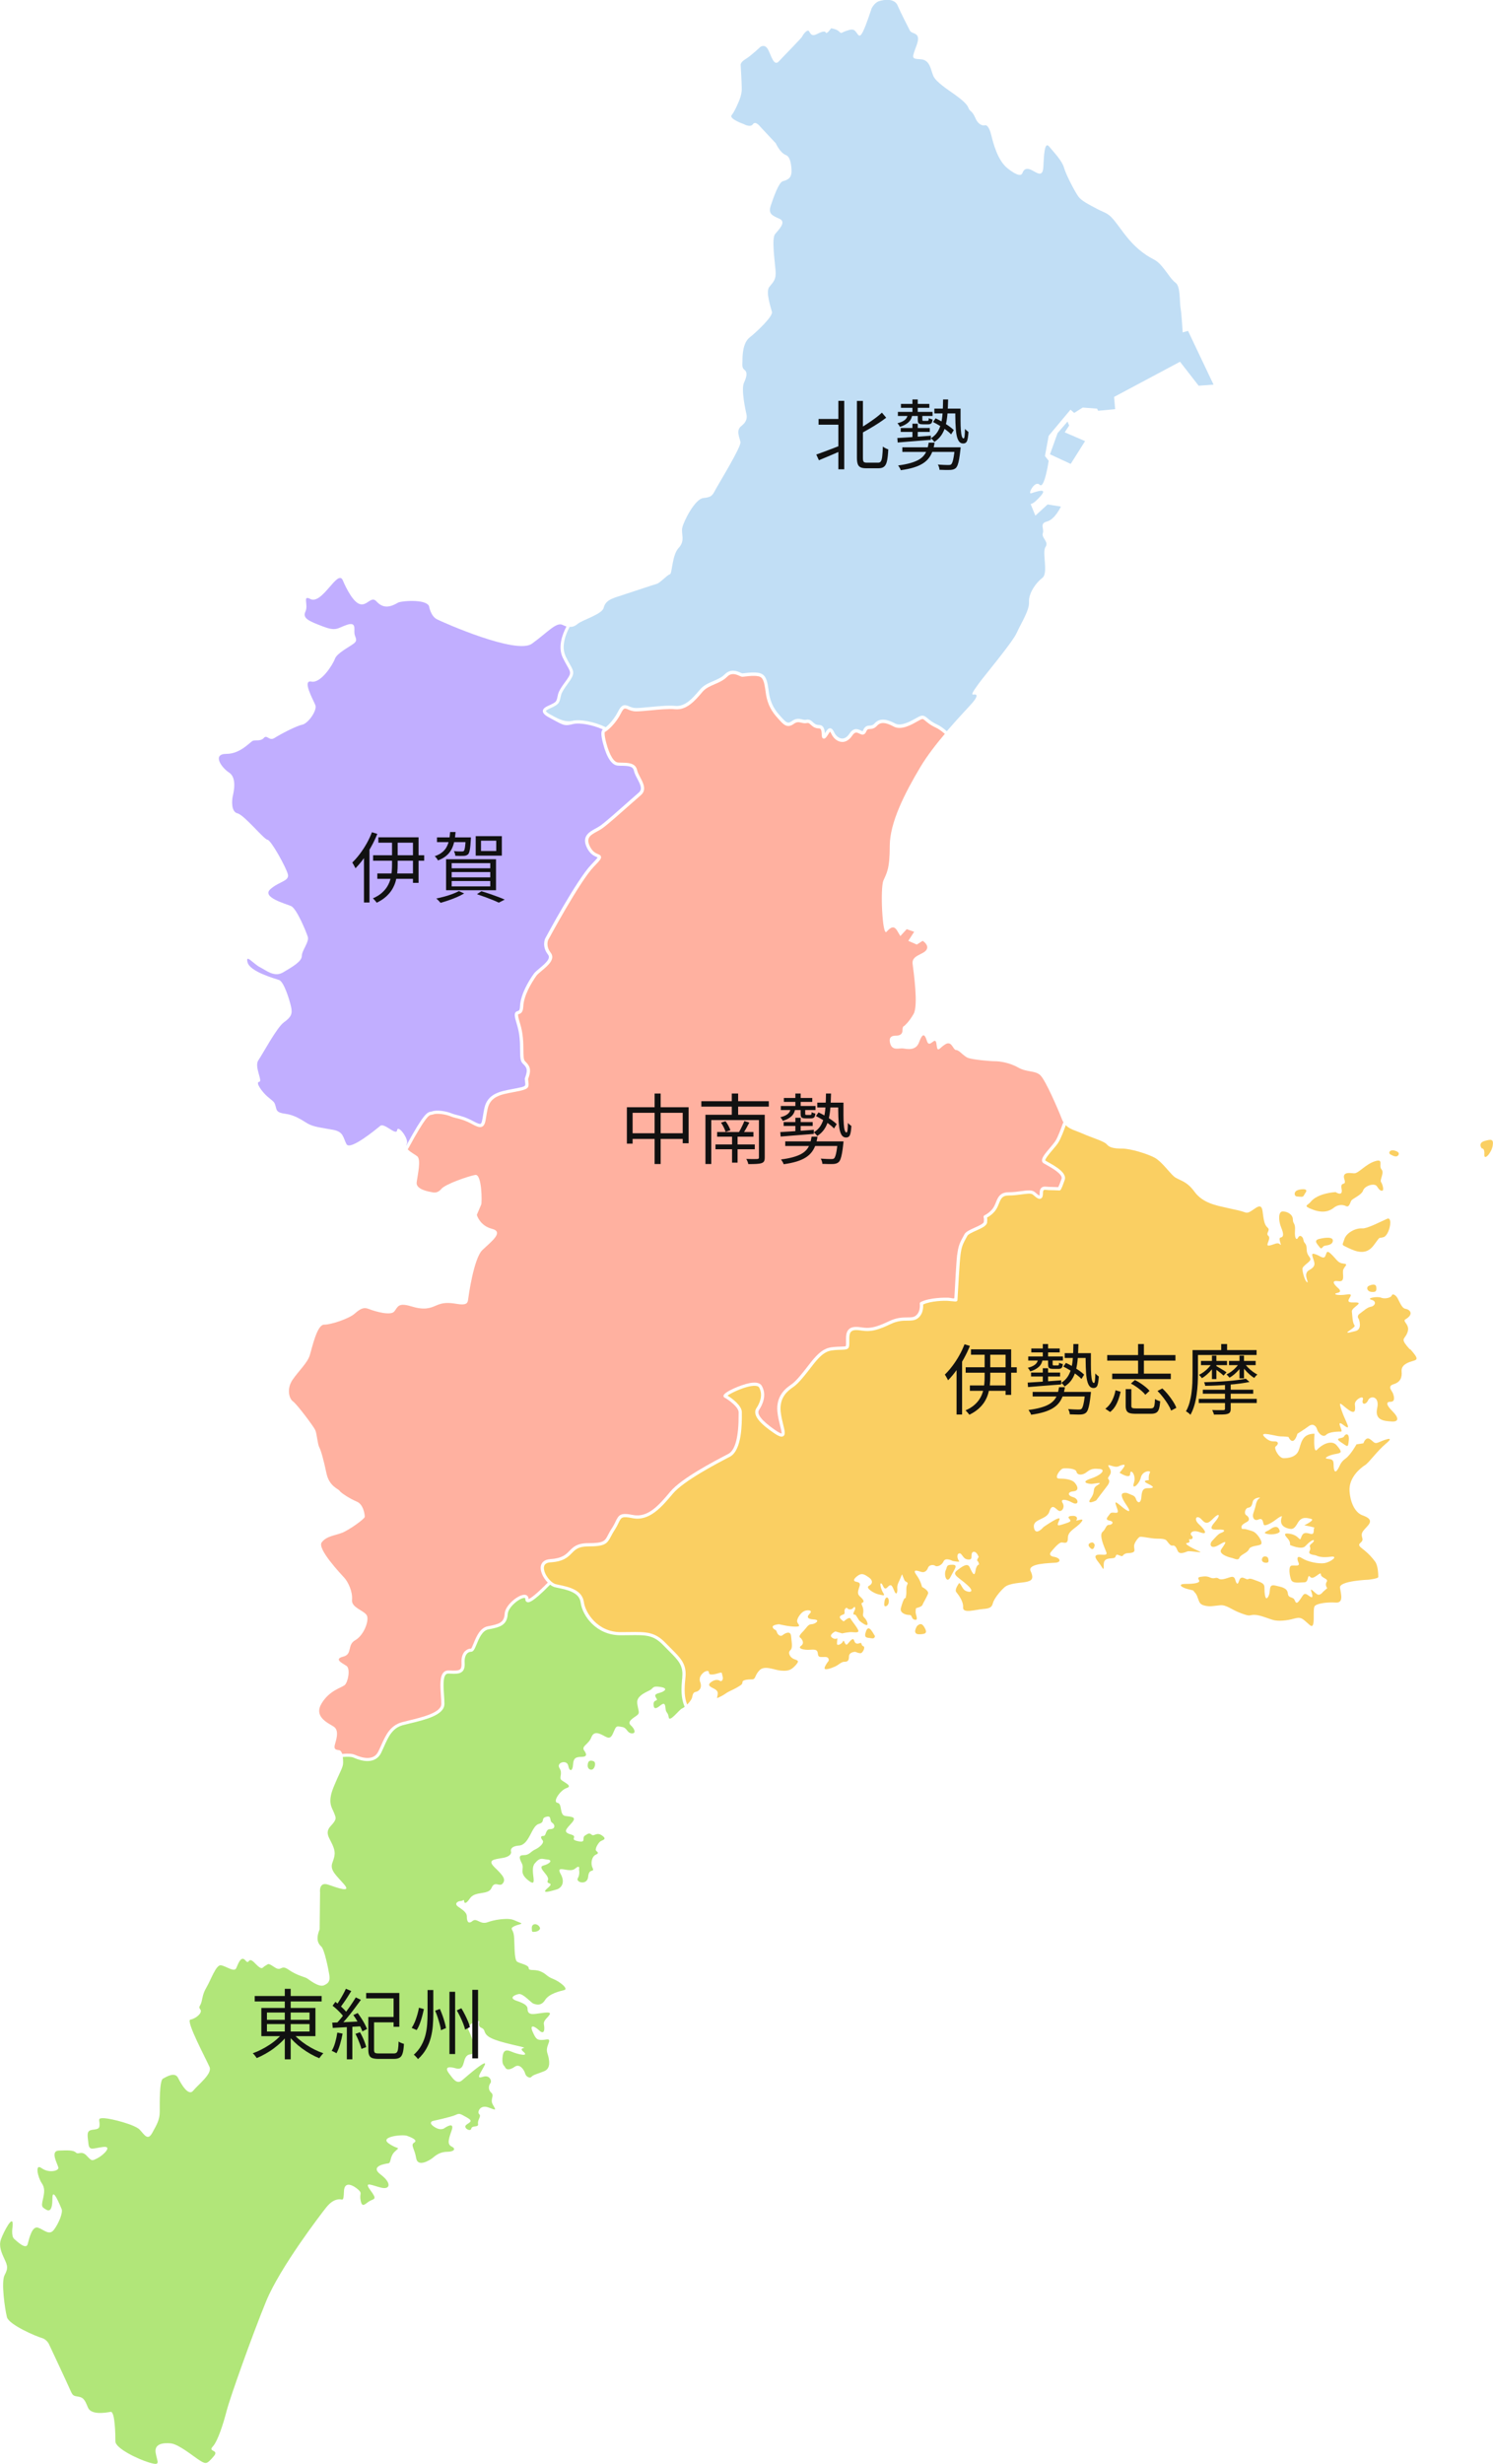
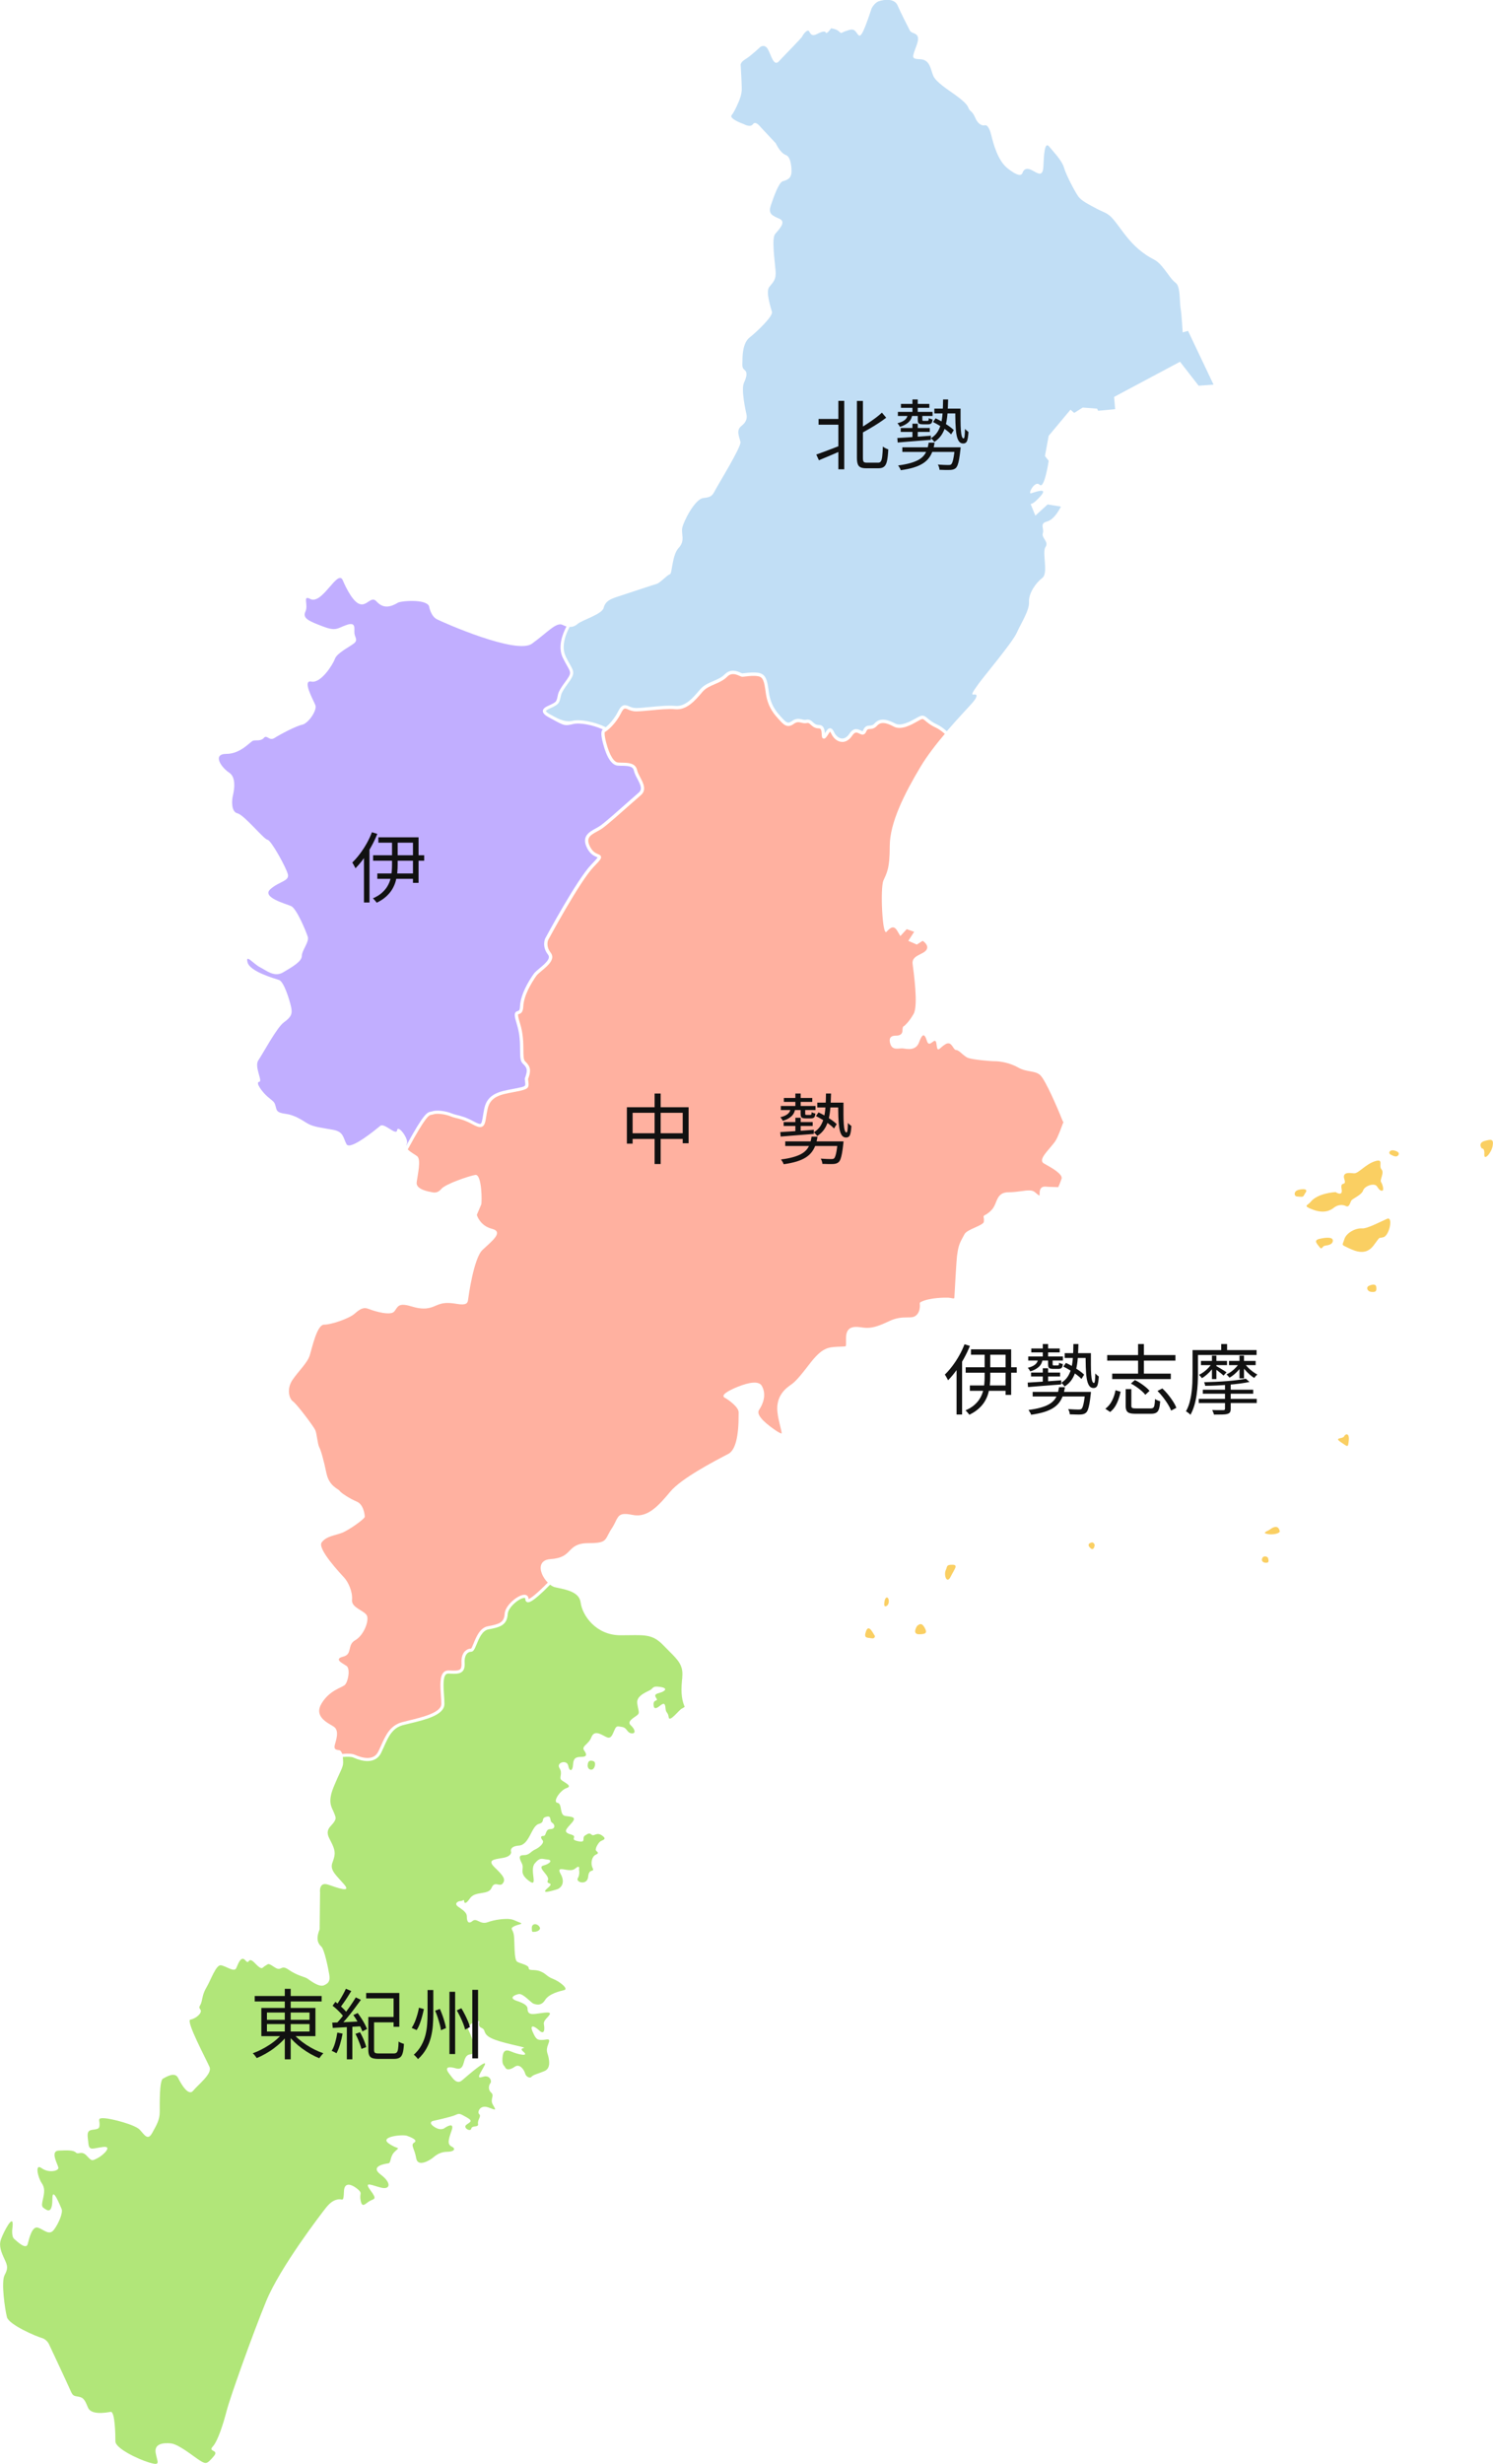
<svg xmlns="http://www.w3.org/2000/svg" id="b" data-name="レイヤー_2" viewBox="0 0 400 660">
  <defs>
    <style>
      .d {
        fill: #111;
      }

      .e {
        fill: #b1e679;
      }

      .f {
        fill: #c1def5;
      }

      .g {
        fill: #ffb1a0;
      }

      .h {
        fill: #facf62;
      }

      .i {
        fill: #c1aeff;
      }
    </style>
  </defs>
  <g id="c" data-name="text_x5F_ol">
    <g>
      <path class="i" d="M115.46,297.76c.12-.02.22-.03.33-.07,1.33-.5,4.03.01,5.31.58,0,0,.01,0,.02.01.01,0,.02,0,.04,0,.39.17.81.27,1.3.39,1.01.25,2.4.59,4.51,1.74.95.52,1.56.72,1.8.6.3-.15.44-1.01.62-2.09.1-.59.21-1.29.38-2.07.83-3.89,4.18-4.52,7.43-5.12.34-.06.69-.13,1.03-.2,2.6-.52,2.6-.54,2.46-1.64-.03-.26-.07-.56-.09-.91,0-.06,0-.12.03-.18.94-2.41.42-2.93-.62-3.96-.65-.65-.66-1.89-.67-3.59-.01-1.88-.03-4.23-.86-6.85-.65-2.09-.66-2.73-.44-3.13.17-.32.48-.4.68-.46.28-.08.55-.15.6-1.27.14-3.19,2.34-6.79,3.64-8.64.33-.47.93-.97,1.63-1.56,1.74-1.45,3.01-2.64,2.23-3.64-1.71-2.18-.8-4.21-.76-4.3.36-.67,8.49-15.81,12.34-19.8.61-.64,1.51-1.57,1.71-1.93-.07-.03-.16-.07-.24-.11-.63-.26-1.7-.71-2.54-2.32-1.65-3.18.49-4.36,2.22-5.31.46-.25.93-.51,1.34-.8,1.39-1,4.98-4.18,7.59-6.5,1.1-.98,2.05-1.82,2.64-2.32,1.03-.88.55-1.99-.37-3.72-.38-.71-.77-1.45-.91-2.14-.26-1.2-1.37-1.3-3.19-1.33-.39,0-.77-.01-1.13-.04-1.61-.12-2.94-2.1-3.94-5.88-.59-2.22-.61-3.42-.07-3.82-2.71-1.22-6.2-1.87-7.96-1.44-2.19.55-2.43.42-5.27-1.12l-1.16-.63c-1.18-.63-1.7-1.17-1.68-1.75.02-.74.9-1.15,1.82-1.57.75-.34,1.6-.73,1.8-1.22.21-.5.27-.82.33-1.15.15-.79.28-1.47,2-3.79,1.71-2.32,1.63-2.47.57-4.33-.32-.57-.72-1.27-1.18-2.21-1.34-2.77-.22-6.06.98-8.36-.32-.1-.65-.24-1.02-.42-1.71-.86-4.06,2.03-8.23,5.03s-23.72-5.67-25.43-6.53-2.14-3.53-2.14-3.53c-.85-2.03-7.91-1.39-8.44-.86-2.56,1.5-4.17,1.18-5.66-.43s-2.56,1.6-4.7.64-4.27-6.21-4.27-6.21c-1.39-3.42-5.66,7.06-8.98,4.81-1.82-.75-.21,1.71-1.07,3.53s1.07,2.57,4.7,3.96,3.85.43,6.41-.43,1.92,1.07,2.03,2.25,1.07,1.82-.21,2.78-4.49,2.57-5.02,4.07-3.74,6.63-6.31,6.1.53,4.92,1.07,6.31-1.92,4.92-3.53,5.24-5.88,2.57-7.37,3.53-2.03-.96-2.89,0-2.14.53-2.89.75-3.31,3.53-7.16,3.53-1.39,3.64.75,5.03,1.18,5.35.96,6.31-.53,4.17,1.28,4.6,7.05,6.95,8.02,7.06,4.92,7.28,5.45,9.2-2.35,1.93-4.7,4.07,4.06,3.85,5.56,4.49,4.06,6.85,4.49,8.24-1.6,3.64-1.6,5.14-2.67,3-5.02,4.39-4.49-.53-6.2-1.39-3.95-3.74-3.31-1.28,7.16,4.28,8.44,4.71,2.78,5.24,3.21,7.17,0,2.78-1.92,4.17-5.66,8.45-6.84,10.16,1.28,5.67.21,5.78.75,2.67,2.24,3.96,1.82,1.28,2.14,2.46.21,1.82,2.67,2.14,4.27,1.6,5.88,2.57,3.95,1.18,6.84,1.71,2.67,2.03,3.63,3.85,8.02-4.07,9.08-4.92,4.27,2.78,4.49,1.18,3.31,2.46,2.56,3.74c-.08.14-.12.28-.13.42,4.83-8.86,5.68-8.99,6.67-9.13Z" />
      <g>
        <path class="f" d="M151.53,175.78c.44.92.84,1.61,1.15,2.16,1.2,2.1,1.36,2.58-.62,5.27-1.6,2.17-1.71,2.76-1.85,3.44-.07.34-.14.74-.38,1.32-.33.79-1.34,1.25-2.23,1.66-.46.21-1.32.61-1.33.82,0,.01,0,.31,1.23.97l1.16.63q2.79,1.51,4.66,1.04c2.05-.52,6.02.25,8.98,1.7.98-.81,2.34-2.32,3.28-4.19,1.02-2.05,1.84-1.89,2.97-1.4.5.21,1.06.45,1.83.45.92,0,2.29-.13,3.73-.27,2.34-.22,4.98-.48,6.85-.3,2.64.25,4.71-2.18,6.38-4.14l.24-.28c.96-1.12,2.27-1.69,3.54-2.23,1.14-.49,2.21-.96,3.04-1.79,1.62-1.62,3.35-.86,4.27-.45.17.08.38.17.45.18.14,0,.38-.03.69-.07.93-.11,2.34-.28,3.65-.07,2.11.35,2.38,2.29,2.78,5.21.42,3.1,1.7,4.87,3.03,6.33l.28.31c1.33,1.47,1.76,1.86,2.86,1.06,1.12-.82,2-.61,2.7-.45.41.1.76.18,1.16.09.83-.18,1.33.27,1.76.66.42.39.82.75,1.61.75,1.37,0,1.55,1.39,1.59,2.24.06-.09.12-.19.18-.28.36-.57.72-1.12,1.26-1.07.52.04.84.59,1.06,1.07.13.29.31.56.52.8,0,0,0,0,0,0,.51.59,1.14.9,1.75.86.66-.04,1.29-.49,1.83-1.3,1.17-1.76,2.31-1.19,3-.86.15.07.44.22.51.19,0,0,.07-.03.16-.26.48-1.15,1.17-1.19,1.73-1.23.46-.03.85-.06,1.34-.6,1.58-1.76,3.9-.81,5.51.05,1.55.84,4.12-.61,5.36-1.3l.21-.12c1.28-.71,1.81-1,2.76-.25.12.1.24.2.37.3.6.5,1.28,1.07,2.53,1.64.74.33,1.61.94,2.6,1.79,3.14-3.67,6.04-6.64,6.91-7.68,1.57-1.85,1.14-2.28.29-2.14-.85.14-.14-.86,1.28-2.85,1.43-2,9.12-11.13,10.26-13.7,1.14-2.57,3.42-5.99,3.28-8.27-.14-2.28,1.85-5.14,3.56-6.42s-.14-6.85.85-8.27c1-1.43-1.14-2.43-.71-3.71s-1-2.57,1.14-3.14c2.14-.57,3.7-3.99,3.7-3.99l-3.56-.57-3.28,3-1.28-3.14s.57.29,2.71-2.14c2.14-2.43-1.57-1-2.56-.71-1,.29,1-3.57,2.28-2.28s2.42-6.42,2.42-6.42l-1-1.28,1-5.42,5.84-6.99,1,.86,2.28-1.43,3.85.29.28.57,4.56-.43-.29-3.28,17.67-9.42,4.99,6.42,3.99-.29-6.84-14.41-1.43.43s-.28-4.85-.57-6.56,0-5.71-1.28-6.7-1.71-2-3.56-4.28-2.42-1.71-5.27-3.85-4.42-4.28-6.84-7.56c-2.42-3.28-2.99-2.85-5.41-4.14s-4.13-2.14-4.99-3.28c-.85-1.14-3.28-5.71-3.85-7.7-.57-2-2.71-4.14-3.99-5.71-1.28-1.57-1.42,2.43-1.57,5.42s-1.71,1.57-3.14.86c-1.43-.71-2.14-.14-2.42.71s-1.28,1-3.99-1.14-3.85-6.7-4.42-8.99c-.57-2.28-1.28-2.71-1.71-2.57-.43.14-1.71,0-2.56-2-.85-2-1.43-1.57-1.85-2.71-.43-1.14-2.14-2.43-3.71-3.57-1.57-1.14-4.99-3.28-5.7-4.99s-.85-4.28-3.42-4.42-2.28-.29-1-3.85-1.28-2.71-1.85-3.85c-.57-1.14-2.42-4.71-3.28-6.71-.85-2-3.7-1.57-4.99-1.14s-2,2-2,2c0,0-1.42,4.42-2.28,6.13s-1.14,1.14-1.85.14c-.71-1-1.43-.71-2.71-.29s-1.14.86-1.85.14c-.71-.71-2.14-.86-2.14-.86,0,0-1.14,1.71-1.43,1.14-.28-.57-1.28-.14-2.42.43-1.14.57-1.57.14-2-.71s-1.71.86-1.85,1.28-4.85,5.14-6.27,6.7c-1.43,1.57-2.14-1.85-2.99-3.28-.85-1.43-1.99-.57-1.99-.57,0,0-2.56,2.42-3.99,3.28s-1.28,1.57-1.28,1.57c0,0,.29,4.85.29,6.42s-.71,3.14-.71,3.14c0,0-1.14,2.85-1.99,3.85s3.28,2.43,3.28,2.43c0,0,1.71,1,2.42,0,.71-1,1.99.71,1.99.71l4.13,4.42s1.14,2.57,2.71,3.14,1.5,4.35,1.5,4.35c0,2.03-1.28,2.35-2.35,2.67s-2.46,4.28-3.21,6.53.43,2.67,2.35,3.53-.21,2.89-1.18,4.07-.11,7.06.11,9.74-.75,3.21-1.71,4.49.43,5.46.75,6.63-4.06,5.35-5.98,6.85-1.92,5.14-1.92,6.21-.21,1.93.53,2.46.75,1.6-.11,3.42.43,7.49.64,8.45.11,2.03-1.39,3.21-.43,3-.21,4.28-5.77,11.02-6.63,12.63-1.07,2.14-3.31,2.35-5.34,6.31-5.66,8.02.85,3.42-.96,5.35-1.71,6.95-2.35,7.06-2.67,2.35-3.53,2.57-8.44,2.78-10.47,3.42-3.31,1.28-3.74,3-5.66,3.21-6.95,4.28c-.75.62-1.43.88-2.2.81,0,.05-.02.09-.04.14-.92,1.74-2.27,5.06-1.01,7.67Z" />
-         <polygon class="f" points="286.01 112.92 283.34 116.02 281.31 121.69 286.86 124.26 290.71 118.16 285.26 115.8 286.44 113.99 286.01 112.92" />
      </g>
      <g>
        <path class="e" d="M182.78,449.25c.34-3.15-1.11-4.59-3.52-6.99-.47-.47-.97-.97-1.5-1.52-2.71-2.83-4.6-2.8-9.18-2.74-.71.01-1.49.02-2.34.02-6.51,0-10.22-5.24-10.68-8.79-.35-2.7-3.53-3.37-6.09-3.91l-.7-.15c-.44-.1-.92-.34-1.39-.7-4.99,5.11-5.82,4.79-6.18,4.65-.17-.07-.46-.26-.46-.8,0-.28-.09-.3-.25-.3-1.29-.02-4.36,2.46-4.46,4.32-.17,3.15-2.38,3.57-5.19,4.11-1.64.31-2.51,2.43-3.15,3.98-.5,1.21-.83,2.01-1.49,2.01-.23,0-.67.06-1.07.48-.48.51-.71,1.37-.64,2.49.06,1.09-.13,1.82-.59,2.28-.71.71-1.87.69-3.71.59-.32,0-.56.06-.75.26-.8.82-.63,3.42-.48,5.51.06.85.11,1.66.11,2.36,0,2.99-5.11,4.22-9.22,5.21-.7.17-1.35.33-1.92.48-2.83.76-3.9,3.16-5.03,5.7-.27.59-.53,1.19-.82,1.78-.7,1.41-1.97,2.13-3.64,2.13-1.09,0-2.36-.31-3.76-.93-.49-.22-1.5-.27-2.83-.16.07.53.08,1.09.08,1.55,0,1.28-.85,2.35-2.56,6.53s-.43,5.46.11,6.85.85,1.71-.85,3.53-.43,3.1.43,5.03.75,2.78,0,4.81.96,3.32,3.1,5.78-1.71.96-4.27.11-2.14,2.14-2.14,2.14l-.11,9.84c-1.07,2.57-.43,3.85.43,4.6s1.92,6.1,2.14,7.49.11,2.25-1.39,2.89-4.06-1.6-4.7-1.93-2.67-.75-4.81-2.25-1.82.64-3.74-.64-1.6-.86-2.46-.43-.75,1.5-2.78-.64-1.39.64-2.56-.75-1.92.75-2.46,2.03-2.89-.64-4.17-.75-2.67,3.96-3.74,5.78-1.07,2.67-1.39,3.96-.96,1.28-.32,2.14-1.28,2.46-2.67,2.67,4.38,10.91,5.13,12.73-3.1,4.71-4.38,6.31-3.21-1.71-4.06-3.42-3.1-.32-4.06.21-.85,6.74-.85,8.88-.85,3.53-2.03,5.67-2.03.53-3.31-.86-7.59-3-9.51-3.1-1.28.43-1.28,1.6-.21,1.28-1.92,1.5-1.28,1.5-1.07,3.64,1.28,1.28,3.95.96,0,2.25-1.5,3-1.5.86-2.89-.64-2.24-.21-2.89-.86-2.14-.64-4.6-.53-.21,3.74-.11,4.6-2.56,1.5-4.49.11-.96,2.57,0,3.96.75,2.57.32,4.49-.21,1.93.75,2.57,1.82.43,1.82-2.89,2.03,1.82,2.46,2.78-.75,3.85-2.03,5.56-2.67,0-4.27-.53-2.35,2.78-2.78,4.39-2.78-.64-3.63-1.39-.43-3.21-.43-3.21c.43-4.17-2.46,1.5-3.1,3.32s.11,3.53.96,5.35.96,2.46,0,4.28.11,9.2.64,11.23,7.8,5.14,9.3,5.56,2.03,1.82,2.03,1.82c0,0,5.02,10.7,5.66,12.2s.85,1.5,2.14,1.71,1.71.75,2.56,2.89,4.92,1.39,6.09,1.18,1.28,6.1,1.28,7.92,5.88,4.71,9.08,5.67,2.14-.11,1.71-2.57,1.92-2.78,4.06-2.57,6.09,3.53,7.8,4.6,1.92.86,3.63-1.07-1.6-1.18-.21-2.67,2.89-6.31,3.74-9.63,6.84-20.22,10.58-29.32,14.75-23.43,16.03-25.04,2.35-2.14,3.42-2.25,1.28.86,1.39-2.14,2.67-1.5,3.85-.43.21.96.64,3,1.28.64,2.46,0,2.03-.32.11-2.89.64-1.18,2.99-.64,2.78-1.28-.21-3.53,1.18-2.89,2.03-3,.32-1.82,1.82-3.21.85-.32-1.71-2.14,3.74-2.46,4.92-2.03,2.99,1.18,1.92,1.82.11,1.6.53,4.17,3.74.53,4.6-.21,2.03-1.5,3.74-1.5,2.46-.75,1.18-1.39-.85-1.93,0-4.39-1.82-.64-1.82-.64c0,0-.96.96-2.78-.21s-.53-1.6-.53-1.6c0,0,4.92-1.07,6.09-1.6s1.18-.43,3.1.64.64,1.28-.21,2.03,1.18,1.93,1.39.96,2.03-.21,1.82-1.28.96-2.03.32-2.57.21-2.67,2.46-1.82,2.03.75,1.18-.75.53-2.35-.43-3.21-.64-2.03-.21-2.57-.21-2.25-1.92-1.71-1.39,0,.21-2.78-4.38,2.46-5.88,3.74-2.56-.64-3.42-1.71-1.28-2.35,1.71-1.5,1.39-3.53,3.95-3.74-.53-6.53-.53-6.53c-.85-1.5,3.21-3,2.89-2.14-.43,2.03.96,1.07,1.39,2.46s1.6,2.25,7.59,3.64.96.32,2.78,1.82-1.5.75-3.21,0-2.24,0-2.35,1.82.43,1.82.75,2.46,1.18.75,2.56-.21,2.56.96,2.78,1.82,1.28,1.39,1.71.86,1.6-.75,3.42-1.5,1.28-3,1.07-3.96-.75-1.5,0-3.32-.43-1.07-1.71-1.07-1.6-.21-2.46-2.14.21-1.82,1.71-.43,1.5-.43,1.28-1.6,1.28-1.93,1.6-2.78-2.78-.11-4.27,0-1.71-.64-1.71-1.39-.64-1.39-2.89-2.14-.64-1.6.53-1.82,3.31,2.35,3.95,2.57,2.03.75,3.1-.96,3.85-2.35,5.13-2.67-1.28-2.35-2.99-3-1.82-1.39-3.42-2.03-3.1,0-3.1-.86-2.24-1.18-3.1-1.71-.64-5.14-.85-6.95-1.18-1.82-.11-2.46,2.89-.64,1.71-1.07-1.71-.86-2.89-.96-3.74.11-5.77.86-2.89-1.28-4.06-.32-1.5,0-1.5-1.18-1.18-1.82-2.35-2.67,0-1.5.64-1.5.96-.53.96-.11.21,1.39,1.6-.64,4.92-.75,5.77-2.78,2.14-.11,2.99-1.18.21-2.03-2.03-4.17-.43-2.25,2.03-2.67,2.24-1.6,2.24-1.6c0,0-.64-1.5,2.14-1.71s3.31-5.24,5.24-5.78.43-1.5,2.03-1.93.75,1.07,1.6,1.6.85,1.71-.53,1.71-.96,1.82-1.82,1.82-.75.53-.21,1.18-.85,1.93-2.03,2.46-1.5,1.5-2.99,1.5-1.28.75-.53,2.25-.96,2.46,1.82,4.6.11-2.78,1.6-4.6,2.03-1.18,3.42-1.07.85,1.07-1.07,1.6,1.82,2.67,1.18,3.96,2.03.32-.11,2.14,1.6.53,2.46.32,2.56-1.5,1.07-4.17,2.35-.11,3.85-1.39,1.07.21,1.07.21c0,0,.32,1.28-.32,2.35s2.56,2.03,2.78-.43,1.82-.96,1.18-2.35-.11-3.1.85-3.53.53-.64.11-1.07.53-2.03,1.07-2.46,2.03-.53.53-1.6-2.14.32-2.78-.21-.85-.43-1.82.21.53,2.03-1.92,1.5.32-1.18-1.92-1.82-1.07-1.5.32-3.1,0-1.6-1.71-1.82-.75-3.32-2.14-3.53.75-3.42,2.46-3.96-.64-1.5-1.39-2.14.43-1.71-.53-3.21,2.03-2.35,2.35-.64,1.18,1.5,1.28-.21.64-2.14,2.14-2.14,1.71-.53.85-1.71,1.18-1.6,1.92-3.53,2.35-.96,3.74-.21,1.71,0,2.35-1.5.75-1.28,2.14-1.07,1.28,1.6,2.56,1.71.85-1.18-.21-2.14.43-1.82,1.5-2.57.53-1.07.21-3.32,3.1-3.21,3.74-3.74.53-.96,2.56-.64,1.18,1.18-.43,1.6-.96.96-.64,1.6-.85.11-.85,1.39.53,1.39,1.71.43,1.39-.53,1.5.75.64.86.85,2.35,2.89-2.14,3.53-2.35c.18-.06.46-.24.77-.49-.03-.03-.06-.06-.08-.1-.94-2.27-.92-4.58-.58-7.81Z" />
        <path class="e" d="M157.45,472.95s0,1.07.96,1.07,1.39-1.93.64-2.25-1.6-.32-1.6,1.18Z" />
        <path class="e" d="M142.48,516.38c0,1.28.11,1.07.75,1.07s1.71-.53,1.39-1.18c-.58-1.15-2.14-1.18-2.14.11Z" />
      </g>
      <path class="g" d="M256.45,336.12c.3-2.39.63-3.16,1.9-5.43.33-.75,1.55-1.29,2.83-1.87.98-.44,2.19-.98,2.39-1.45.07-.6.05-1.04-.05-1.31,0-.02,0-.04,0-.06,0-.03-.01-.05-.01-.08,0-.03,0-.06.01-.08,0-.03,0-.05.02-.08.01-.03.03-.05.04-.07.01-.02.03-.04.05-.06.02-.02.04-.04.07-.05.02-.01.03-.03.05-.04.82-.41,1.51-.96,2.07-1.62.49-.58.75-1.24,1.01-1.88.53-1.32,1.08-2.69,3.44-2.69,1.21,0,2.34-.15,3.34-.29,1.62-.22,2.89-.39,3.64.25l.2.17c.32.27.83.72,1.04.77-.01-.04.04-.2.04-.62,0-.71.15-1.18.48-1.47.44-.4,1.03-.34,1.6-.28.2.02.41.04.63.04.58,0,1.51.04,2.28.07.22-.45.41-.92.6-1.47.09-.24.18-.49.28-.75.47-1.22-2.7-3-4.05-3.75-.32-.18-.58-.32-.76-.44-.23-.14-.37-.36-.41-.62-.12-.8.72-1.86,2.12-3.5.61-.72,1.25-1.47,1.57-2.02.58-.99,1.36-3.03,1.91-4.57.03-.09.09-.15.16-.2-.16-.25-.3-.54-.42-.86-1-2.57-4.42-10.56-5.84-11.84s-3.56-.71-5.84-2-4.84-1.71-6.27-1.71-5.84-.43-7.12-.86-2.42-2.14-3.28-2.14-1.14-2.57-2.85-1.57c-1.71,1-2.14,2.57-2.42,0s-1.85,1.43-2.56-.86c-.71-2.28-1.28-1.85-2.14.43-.85,2.28-3.28,1.71-4.27,1.57-1-.14-2.85.71-3.42-1.28s.71-2.14,1.57-2.14,1.71-.29,1.71-1.43.43-1.14.43-1.14c0,0,1.28-1,2.56-3.28,1.28-2.28,0-11.13-.28-13.41-.28-2.28,2.85-2.42,3.7-3.71s-1-2.43-1-2.43l-1.57,1-2.28-1,1.57-2.42-1.99-.71-1.71,1.85-.85-1.43c-.85-1.43-1.71-1-2.85.29s-1.71-11.7-.85-13.7c.85-2,1.71-3,1.71-9.27s3.99-14.12,8.26-21.26c1.76-2.93,4.16-6.03,6.5-8.79,0,0,0,0,0,0-.91-.79-1.74-1.36-2.4-1.66-1.36-.62-2.12-1.25-2.73-1.76-.12-.1-.24-.2-.36-.29-.47-.38-.5-.4-1.81.33l-.21.12c-1.47.83-4.22,2.37-6.18,1.31-2.21-1.19-3.54-1.26-4.47-.23-.72.8-1.41.85-1.92.88-.5.03-.72.05-1,.71-.16.38-.37.62-.65.73-.42.16-.8-.03-1.18-.22-.65-.32-1.16-.57-1.91.56-.88,1.31-1.84,1.64-2.49,1.68-.05,0-.1,0-.15,0-.83,0-1.66-.42-2.3-1.16,0,0,0,0,0,0-.26-.3-.48-.64-.65-1.01-.23-.51-.37-.58-.37-.58-.04.05-.29.44-.45.69-.17.27-.37.58-.6.85-.08.09-.28.33-.56.33-.05,0-.11,0-.17-.03-.38-.13-.4-.55-.42-1.07-.05-1.09-.17-1.64-.75-1.64-1.13,0-1.74-.57-2.19-.98-.41-.38-.62-.55-1-.46-.59.13-1.09.01-1.54-.09-.67-.16-1.19-.28-2,.31-1.77,1.29-2.76.2-4-1.18l-.27-.3c-1.42-1.56-2.79-3.46-3.24-6.79-.43-3.14-.7-4.26-2.07-4.49-1.19-.2-2.52-.04-3.4.07-.36.04-.63.08-.8.08-.22,0-.46-.11-.79-.25-1.11-.5-2.21-.85-3.32.27-.94.94-2.14,1.46-3.31,1.97-1.23.53-2.4,1.04-3.23,2l-.23.27c-1.7,2-4.02,4.73-7.11,4.44-1.79-.17-4.39.08-6.69.3-1.47.14-2.85.27-3.81.27s-1.62-.29-2.16-.52c-.87-.37-1.13-.48-1.87,1-1.37,2.74-3.33,4.35-3.71,4.64,0,0,0,0,0,0-.43.34-.6.4-.66.42.03,0-.22.51.42,2.91.88,3.29,2.01,5.16,3.18,5.25.35.03.71.03,1.08.04,1.6.03,3.59.06,4.01,2.01.12.58.47,1.23.83,1.92.8,1.51,1.79,3.38.17,4.77-.58.5-1.53,1.34-2.63,2.31-2.63,2.33-6.23,5.53-7.66,6.55-.44.32-.94.59-1.42.85-1.82,1-3.14,1.72-1.87,4.16.7,1.34,1.54,1.69,2.11,1.93.37.15.71.3.79.68.11.51-.28.98-1.97,2.73-3.76,3.91-12.1,19.44-12.19,19.59-.02.04-.7,1.63.67,3.38,1.36,1.73-.79,3.52-2.36,4.83-.62.52-1.21,1.01-1.48,1.39-1.25,1.78-3.36,5.21-3.49,8.19-.07,1.61-.67,1.9-1.22,2.06-.06.02-.14.04-.16.05-.03.06-.11.45.51,2.45.86,2.75.88,5.26.9,7.1.01,1.45.02,2.59.42,2.99,1.19,1.2,1.88,2.07.84,4.79.02.29.05.54.08.76.22,1.7-.13,1.99-3.14,2.59-.35.07-.69.13-1.04.2-3.24.61-6.03,1.13-6.75,4.46-.16.77-.28,1.45-.37,2.03-.24,1.49-.39,2.38-1.09,2.72-.17.08-.35.12-.54.12-.56,0-1.23-.3-2.04-.74-2.01-1.1-3.29-1.41-4.31-1.66-.53-.13-.98-.24-1.43-.43,0,0,0,0,0,0,0,0,0,0,0,0-1.31-.58-3.75-.95-4.73-.59-.2.07-.37.1-.52.12-.64.09-1.44.2-6.26,9.1-.03.06-.08.1-.13.14.61.69,1.79,1.31,2.52,1.84,1.18.86.11,5.14-.11,7.06s3.42,2.46,3.95,2.57,1.6.43,2.67-.86,7.27-3.42,9.08-3.74,1.82,7.38,1.6,7.92-1.18,2.78-1.18,2.78c0,0,.75,2.89,4.06,3.74s-.21,3.42-2.56,5.67-3.74,12.52-3.85,13.37-.43,1.5-2.99,1.07-3.85-.32-5.56.43-3.21,1.28-6.73.21-3.53.21-4.49,1.39-5.13,0-6.73-.64-2.46,0-3.95,1.28-6.2,2.89-8.12,2.89-3.21,6.21-3.85,8.24-2.99,4.17-4.6,6.53-.96,5.03.11,5.78,5.56,6.74,5.98,7.7.64,3.85,1.07,4.6,1.18,3.42,1.92,6.95,3.21,4.17,3.53,4.71,2.78,2.14,4.6,2.89,2.14,3.53,2.14,4.07-4.17,3.53-6.09,4.28-4.17.86-5.45,2.57,5.13,8.45,6.09,9.52,2.24,3.64,2.03,5.88,3.63,2.89,4.06,4.39-.96,5.14-3.21,6.42-.64,3.74-3.21,4.39-.32,1.71.85,2.46.43,4.39-.43,5.14-4.06,1.39-6.2,4.92c-2.14,3.53,1.5,5.14,3.21,6.21s.53,3.96.32,4.92,0,1.28,1.07,1.39c.47.05.75.48.92,1.04.02,0,.04-.02.06-.02,1.54-.14,2.64-.06,3.29.22,1.8.8,5.01,1.76,6.28-.8.29-.57.55-1.16.81-1.74,1.17-2.61,2.37-5.31,5.59-6.18.58-.16,1.24-.32,1.94-.49,3.41-.82,8.57-2.07,8.57-4.38,0-.68-.05-1.47-.11-2.31-.17-2.5-.35-5.08.73-6.17.36-.37.83-.54,1.4-.51,1.61.09,2.61.1,3.06-.34.28-.28.39-.81.34-1.63-.1-1.72.42-2.65.88-3.13.45-.48,1.05-.75,1.69-.75.13-.1.46-.9.7-1.48.71-1.73,1.69-4.1,3.78-4.5,2.95-.56,4.37-.94,4.5-3.31.12-2.37,3.68-5.18,5.33-5.13.66.02,1.07.45,1.08,1.14.48-.13,1.99-1.17,5.15-4.4-1.29-1.3-2.26-3.31-1.78-4.74.22-.64.82-1.43,2.44-1.54,3.18-.21,4.19-1.23,5.16-2.23.99-1.01,2.01-2.05,4.98-2.05,4.2,0,4.49-.56,5.34-2.2.26-.5.55-1.07,1-1.74.49-.74.8-1.39,1.05-1.91.86-1.78,1.32-2.37,4.66-1.7,4.05.81,7.07-2.79,9.99-6.27,2.97-3.54,11.59-8.04,15.27-9.96l.25-.13c1.89-.99,2.82-4.61,2.77-10.78v-.39c0-1.41-2.85-3.44-3.76-3.9-.21-.1-.32-.31-.29-.54.14-.98,4.64-2.91,6.96-3.35,1.73-.33,2.84-.08,3.3.73,1.42,2.52.15,5.12-.73,6.44-.74,1.1.71,2.92,4.3,5.4,1.33.92,1.68.92,1.73.91.07-.19-.2-1.28-.42-2.16-.25-1.03-.57-2.31-.7-3.63-.44-4.38,2.41-6.4,3.49-7.16l.11-.08c1.01-.72,1.85-1.46,5.04-5.62,3.34-4.36,4.94-4.44,7.58-4.58h.14c.34-.03.63-.03.88-.04.49-.02.99-.03,1.06-.12.1-.12.09-.69.08-1.35v-.78c0-1.15.27-1.96.84-2.45.9-.79,2.29-.59,3.63-.4,1.58.22,3.05.1,5.94-1.18,0,0,0,0,0,0,.34-.15.69-.31,1.08-.5,2.1-1.01,3.67-1.02,4.94-1.03.88,0,1.57,0,2.14-.38.89-.57,1.35-1.84,1.2-3.31,0,0,0,0,0,0,0-.05,0-.1.01-.15,0,0,0,0,0-.01.01-.03.03-.06.05-.1,0-.02.01-.03.03-.05,0,0,.02-.01.03-.02.03-.03.06-.06.1-.08,0,0,0,0,0,0,2.4-1.26,6.61-1.21,7.48-1.18.63.02,1.54.4,1.56.03.13-2.33.52-9.72.74-11.5Z" />
      <g>
        <path class="h" d="M347.46,320.48c2.14.21,1.5.11,2.35-1.07s-1.5-.96-2.35-.53-.75,1.53,0,1.6Z" />
        <path class="h" d="M351.73,324.01c2.89,1.07,4.6.32,5.66-.53s2.35-.86,3.21-.43,1.07-.75,1.39-1.39,2.78-1.5,3.21-2.78,3.1-2.14,3.74-1.07,1.18,1.28,1.5,1.07,0-1.6-.43-2.25.96-2.46.11-3.42.75-3-1.82-2.14-4.38,3.32-5.56,3.21-3.21-.43-2.56,1.6-1.18.32-.75,2.57-1.6.86-1.6.86c0,0-4.81.21-6.73,2.67-.74.94-2.24.96.64,2.03Z" />
        <path class="h" d="M372.79,309.35s1.18.75,1.71.21.32-1.07-.96-1.39-1.82.86-.75,1.18Z" />
        <path class="h" d="M397.79,305.61c-1.6.43-1.18,1.6-.75,2.03,0,0,.75-.21.64,1.6s1.92-.43,2.24-2.35-.53-1.71-2.14-1.28Z" />
        <path class="h" d="M353.55,331.82c-1.82.43-.62,1.38,0,2.25.53.75.75-.11,1.18-.32s2.14-.11,2.35-1.28-1.71-1.07-3.53-.64Z" />
        <path class="h" d="M360.18,331.93c-.53,1.71-.96,1.39,1.07,2.35s4.7,2.03,6.73-.64,1.07-1.82,2.67-2.25,2.67-5.67.96-4.92-5.34,2.67-6.63,2.57c-1.81-.15-4.27,1.18-4.81,2.89Z" />
        <path class="h" d="M366.7,344.45c-.75.37-.43,1.5.75,1.6s1.39-.21,1.28-1.28-1.39-.64-2.03-.32Z" />
        <path class="h" d="M360.07,384.78c-.33.67-2.78.21-.85,1.5s1.92,1.6,2.14-.43-.85-1.93-1.28-1.07Z" />
        <path class="h" d="M342.86,410.14c-.11-.53-.53-2.03-2.67-.43-.57.43-2.24.86-.64,1.18s3.42-.21,3.31-.75Z" />
        <path class="h" d="M338.16,417.42c-.27.71.21,1.18,1.07,1.18s.64-.64.53-1.18-1.28-.86-1.6,0Z" />
        <path class="h" d="M292.64,413.14s-1.71.21-.64,1.39,1.28-.64,1.28-.64c0,0,0-.53-.64-.75Z" />
        <path class="h" d="M237.06,428.54s-.43,1.71.11,1.71.96-.53.96-1.39-.64-1.5-1.07-.32Z" />
        <path class="h" d="M245.72,435.5s-1.5,2.25.53,2.25,2.14-.53,1.5-1.71-1.18-1.28-2.03-.53Z" />
        <path class="h" d="M232.04,436.89c-.75,2.03.32,1.71,1.39,1.93s.96-.64.96-.64c-.43-.53-1.6-3.32-2.35-1.28Z" />
        <path class="h" d="M255.12,419.13c-1.71,0-1.28.53-1.71,1.39-.62,1.24.21,3.96,1.28,1.82s2.14-3.21.43-3.21Z" />
-         <path class="h" d="M377.7,361.42c-2.56-2.85-1.57-2.57-.85-3.99.71-1.43.43-2.14-.28-3.14-.71-1,.14-.71,1-1.71.85-1,0-1.85-1-2-1-.14-1.57-1.85-2.14-2.85s-1.42-1.28-1.57-.71c-.14.57-1.85,1-2.85.57s-4.13.14-2.56.57.85,1.71-.14,1.85c-1,.14-1.99,1.14-2.99,1.85-1,.71-.28,1.43-.28,1.43,0,0,1.14,2.85-1,3.28-4.85,1.28.43-.86-.14-1.57-.57-.71-.57-2.57-.71-3.71-.14-1.14,3.85-2.57.43-2.42-3.42.14,1.14-2.57-1.71-2.14s-3.99-.14-2.56-.43c1.43-.28.14-1.28.14-1.28-1.28-1.14-1.85-2.14.14-1.85,1.99.29.85-2.14,1.28-3.14.43-1,1.43-1.43,0-1.57-1.43-.14-1.71-1-3.14-2.42-1.43-1.43-1.28-.43-1.71.43s-1.28,0-2.42-.43-1.28-.28-.85,1,.85,2.14-1,3.14c-1.85,1,0,3.42-.57,3.28-.57-.14-1.28-2.71-1.28-3.57s2.14-1.85,2.14-2.57-1-1-1-2.71-.71-1.43-.85-2.42c-.14-1-1-1.57-1.43-.71s-1,.28-.85-1.85-.57-1.71-.57-3-1.43-2.14-2.71-2.14-1.14,2.57-.43,4.28.71,2.57-.14,2.71c-.85.14.57,2.57-.14,1.85-.71-.71-1.43,0-2.85.29-1.43.29.57-1.85-.28-2.57-.85-.71.57-1.43-.14-2.14-.71-.71-1-1-1.42-4.42s-2.99.86-4.56.29c-1.57-.57-2.71-.71-5.13-1.28-2.42-.57-6.27-1.14-8.55-4.28-2.28-3.14-4.27-3-5.56-4.14-1.28-1.14-3.28-3.99-5.13-4.99-1.85-1-6.41-2.43-8.69-2.43s-3.42-.29-4.13-1.14-3.85-1.71-6.41-2.85c-1.89-.84-3.47-1.14-4.57-2.27-.56,1.54-1.31,3.49-1.9,4.49-.36.61-.99,1.36-1.66,2.14-.68.8-2.09,2.46-1.92,2.83.19.12.44.26.74.43,1.93,1.08,5.17,2.89,4.44,4.81-.1.25-.19.5-.27.74-.23.64-.45,1.24-.76,1.8,0,0,0,0,0,0,0,0,0,0,0,.01,0,0-.01,0-.02.02-.03.06-.08.1-.14.14,0,0-.01,0-.02.01-.06.03-.12.05-.19.05,0,0-.01,0-.02,0,0,0,0,0,0,0,0,0,0,0-.01,0-.8-.04-1.89-.08-2.53-.08-.24,0-.48-.02-.71-.05-.41-.04-.79-.08-.95.06-.13.11-.2.41-.2.84,0,.5-.06,1.18-.56,1.41-.58.26-1.22-.28-1.95-.91l-.2-.17c-.46-.39-1.62-.23-2.97-.05-1.02.14-2.18.3-3.45.3-1.79,0-2.13.86-2.65,2.15-.27.67-.58,1.44-1.15,2.12-.56.66-1.25,1.21-2.04,1.65.07.37.06.82,0,1.4,0,.03,0,.06-.02.08-.28.83-1.54,1.39-2.87,1.99-.98.44-2.21.99-2.42,1.47-1.25,2.22-1.54,2.9-1.82,5.16-.23,1.82-.64,9.01-.8,12.02-.01.19-.19.36-.55.36,0,0-1.2-.11-1.91-.17-.93-.09-4.59-.03-6.73.97.09,1.69-.49,3.1-1.6,3.81-.78.5-1.63.5-2.6.51-1.18,0-2.64.01-4.57.94-.39.19-.75.35-1.1.51,0,0,0,0,0,0-2.72,1.2-4.4,1.53-6.41,1.24-1.15-.17-2.34-.33-2.95.19-.37.32-.56.92-.56,1.81v.77c.03,2.02-.08,2.28-1.97,2.34-.25,0-.53.02-.86.03h-.15c-2.56.14-3.85.21-6.95,4.26-3.26,4.25-4.14,5.03-5.22,5.79l-.11.08c-1.05.75-3.52,2.49-3.13,6.38.13,1.25.43,2.5.68,3.51.41,1.66.66,2.66.05,3.08-.49.34-1.22.09-2.68-.92-2.62-1.81-5.94-4.46-4.53-6.58.77-1.16,1.89-3.42.7-5.54-.15-.26-.51-.41-1.08-.43-2.25-.09-6.33,1.84-7.38,2.62,1.13.69,3.84,2.63,3.84,4.45v.39c.02,2.43.08,9.82-3.22,11.55l-.25.13c-3.32,1.73-12.14,6.34-15.01,9.75-2.94,3.5-6.27,7.47-10.81,6.56-2.86-.57-3.02-.23-3.72,1.23-.26.54-.59,1.22-1.11,2.01-.42.63-.7,1.18-.95,1.66-1.03,1.98-1.61,2.67-6.1,2.67-2.62,0-3.43.83-4.37,1.79-1.04,1.06-2.21,2.26-5.72,2.48-.92.06-1.49.38-1.69.96-.39,1.16.64,3.07,1.85,4.14.47.41.93.67,1.33.76l.69.15c2.67.56,6.33,1.34,6.76,4.64.37,2.8,3.63,8.04,9.84,8.04.84,0,1.61-.01,2.32-.02,4.56-.06,6.85-.09,9.81,3,.52.54,1.02,1.04,1.48,1.5,2.5,2.48,4.14,4.13,3.76,7.69-.38,3.55-.26,5.41.46,7.23.64-.63,1.24-1.41,1.36-2.04.21-1.18.53-1.28,1.07-1.39s1.71-.86,1.07-2.57,1.18-2.78,1.18-2.78c.85-.43,1.18-.21,1.18.32s.96.53,2.35.11.96-.21,1.28.75-.32,1.5-.64,1.28-1.18-.64-2.46.32.21,1.39.96,1.82.85.86.85,1.18-.21,1.28-.21,1.28c0,0,1.18-.43,2.24-1.18s1.92-.96,2.99-1.6,1.6-.86,1.6-1.5,1.5-.75,2.56-.75.64-1.07,2.03-2.46,4.06,0,5.66.11,2.56.11,3.85-1.28.75-1.39-.32-1.82-1.71-1.71-.96-2.35.32-2.14.21-3.74-1.6-.86-2.24-.32-1.39-.11-1.6-.86-.75-.43-1.07-1.18,1.71-.86,1.71-.86c0,0,2.56.64,4.38.64s.53-.64.43-1.39.96-2.35,1.92-2.78,2.35-.21,1.5.64-.85,1.5,1.07,1.6.32,1.28-.64,1.28-1.28.96-2.35,2.03-.96,1.39-.64,1.6,1.28,1.39.21,2.14.75,1.18,2.35,1.07,2.03,0,2.14,1.07.64.86,1.92.86.96,1.07.96,1.07c0,0-.85.96-1.07,1.82s1.82.11,2.78-.32,1.71-1.28,2.46-1.28,1.28-.11,1.28-1.39,1.71-1.28,1.71-1.28c0,0,1.18.53,1.6.32s1.18-1.6.53-1.82-.32-1.07-.85-.86-1.28.43-1.6-.64-1.18.32-1.82.96-.85-1.5-1.18-.75-1.6,1.28-1.6.64.11-1.5.11-1.5c0,0-.64.53-1.5-.21s.96-1.6.96-1.6l1.82.53s.85-.21,1.92-.32,1.82.21,2.35-.11-1.71-2.89-2.03-3.53-1.82.75-1.82.75c0,0-1.6-.96-.85-1.5s1.18-.21,1.07-1.07.53-1.28.75-.96,1.07.53,1.6-.11.64.21.32.75-.32.96-.32.96l.64.21.96,1.5s1.07.96,1.82,1.18.32-1.18-.43-1.93-.21-.96-.32-2.14-.85-1.71-.21-1.93.11-.96-.64-1.6-.64-1.28-.32-2.25.53-1.5-.64-1.71-.64-.96.43-1.71,1.82-.21,2.89.53,1.07,1.71,0,2.25,1.39,2.03,2.46,2.25,2.03.64,1.39-.32-1.07-2.89-.53-2.57.64,2.14,1.71.96,1.28,0,1.82,1.18.85.21.75-.86.53-1.82.96-3,.43-.43.43-.43c0,0,.32.75.53,1.28s1.18.43.75,1.18-.11,1.93-.32,3,0,.43-.32.64-.75,1.39-1.07,2.67,1.28,1.82,2.24,1.82.43,1.07,1.5,1.28.21-1.28.21-2.03.11-1.07.11-1.07c0,0,1.5-.32,1.71-.86s1.18-2.14,1.5-3-1.6-1.82-1.6-1.82c0,0-.32-1.6-1.5-3.21s.21-1.18,1.18-.86,1.6-.21,1.92-1.07,1.5-.86,1.92-.53,1.71,0,2.24-1.18,2.46-.11,2.46-.11c0,0,2.14.43,1.71,0s-.75-1.82,0-2.03.96,1.39,2.14,1.6,1.18-.32,1.18-.75,0-1.39.75-1.28,1.18,1.39,1.18,1.39c0,0-.64.86-.32,1.07s.43.96.43.96c0,0-.71-.07-1,1.78s-1,0-1.57-1.14c-.57-1.14-2-.14-3.42,1s.71,1.85,2.99,3.99-.29,1.85-1,1.14c-.71-.71-1.14-2.14-1.43-1.71-.29.43-1.14,1.71-.71,2.28s1.99,2.42,1.85,4.14,3.42.57,5.27.43c1.85-.14,2.42-.43,2.71-1.57s1.85-3.14,3.14-4.28,4.56-1.14,5.84-1.43c1.28-.29,2.14-.71,1.14-2.85s5.13-2.14,6.7-2.28,1.28-1.28-.43-1.57-.85-1.28-.85-1.28c0,0,1.99-2.57,2.85-2.57s1.71.57,1.71-1.28,2.28-2.57,3.56-4.14c1.28-1.57-1.71,0-1.28-.57s0-1.14-.85-1.14-1.71.14-1,.86c.71.71-.14.86-1.85,1.43-1.71.57-1.43.14-.85-1.28s-4.27,2-4.27,2c0,0-2.14,2.57-2.56.14-.43-2.43,3.42-2,4.13-4.28s1.57-.86,2.42-.29,1.85-.86,1.14-2c-.71-1.14.71-1.14,2.56-.14s1.85-1,.28-1.43-1.57-1.43,0-1.57,1.28-1.28.43-2.28-2.85-1.14-4.27-1.14.28-2.57,1.14-2.71,3.42,0,3.56.86,1.43,1.14,2.71.14,1.99-1,3.56-.86.57,1.57-2.42,2.57-.57,1.43.14,1.43,3.42-.71,1.71.29-.43,1.57-1.85,3.57c-1.43,2,1.43.57,1.43.57,0,0,2.14-2.85,2.71-3.57.57-.71,1.14-1.57.57-2.14-.57-.57,1.43-1.28.28-3s1.14.14,2.42-.43c1.28-.57,1.85-.57,1.57,0-.28.57-1.28,1.71-1.28,1.71,0,0,2.85,1.85,2.85.29s1.71.29,1,2.42,1.43.43,1.85-1.43c.43-1.85,2.85-2,2.42-1.28-.43.71-.28,2-.28,2,0,0-2.28,0-.14,1,2.14,1,1,1.14,0,1.14s-1.71.14-1.85,2.28-1.14,1.57-1.42.71-.71-1-1.43-1.28-1-.57-1.85-.43-.85,1,.71,3.28c1.57,2.28.43,1.85-1.57.14s-1.42-.71-.85,1-1.42.29-1.99,1.14-1.57,1.57-.14,1.85c1.42.29.71,1.14-.14,1.14s-.85,1.14-1.71,1.85c-.85.71,0,3,.57,4.42.57,1.43,1,1.85-.85,1.71s-2.14.43-.85,2c1.28,1.57,1.43,2.85,1.43.57s2.85-1.14,3.14-2,.43-.57,1.28-.29c.85.29.43,0,1.14-.43s1.28-.14,2.14-.43c.85-.29.43-.86.43-1.71s1-2.14,1.43-2.43c.43-.29,2.99.43,4.7.43s1.85.14,2.28.29c.43.14,1.14,1.71,1.85,1.57s1,.43,1.43,1.43c.43,1,1.85.43,2.56.14.71-.29,4.56.57,3.28,0s-4.56-2.14-3.28-2.28c1.28-.14,0-1.14.71-1s1-.57.43-1,0-1.71,2.28-.86,1.28-.71-.29-2.14-.57-2.71.71-1.28c1.28,1.43,1.85,1,3.28-.43s1.99-.86.14,1.28,0,1.85,1.57,1.85,1.14.57.28.86-1.57,1.28-2.42,2.14-.57,2.57,1.99,1c2.56-1.57,1.28,0,.43,1.28s2,2.14,2.71,2.28c.71.14,1.85.86,2.14,0s2.14-1.28,2.56-2.28c.43-1,2.42-.86,3.14-1.28s-.43-2.14-1.14-2.85c-.71-.71-1-.71-2.42-1.14s-1.43.14-1.57-.57c-.14-.71.85-1.14,1.57-1.57s.43-1.28-.28-1.71-.29-1.85.43-2c.71-.14,1-.29,1.28-1.57s2.42-1.28,1.85-1c-.57.29-.85,1-1,1.71-.14.71-.43,1.57-.71,2.42s.14,2.14,1.43,1.57,1.14,1,1.43,1.43,1.99-.43,3.28-1.43,1.57-.86,1.57-.86c-.85,2.28.57,3,1.71,3.28,1.14.29,1.57.14,2.56-1.57s2.42-1.28,3.56-1c1.14.29-1.85,1.71-1.85,1.71,0,0,3.14.57,2.71.71s.28,2-1.14,1.57-2-.29-2.42,1-.43-.57-2.99-1-.71,1-.28,1.71.28,1.28.28,1.28c0,0,3.14,1.43,4.13.29,2.28-2.42,2.85-1.57,1.71-.71s0,.86-.57,2c-.57,1.14,1.28,1,1.85,1.28.57.29,1.71.57,3.85.29s0,1.43-1.71,1.71-4.7-.43-5.98-1.28-1.57-.14-1,1.14-1.28.57-1.99.86-.43,2.57,0,3.71c.43,1.14,2.28.71,3.56.71s.71-2.42,1.57-1.43c.85,1,2.85-1.71,2.85-.71s2.14,1.14,1.57,2,.14,1.71.14,1.71l-1.14,1s-.71,1-1.43.71c-.71-.29-2.14-2.14-1.71-.86s.57,2.14-.71,1.14c-1.28-1-1.43-.14-2.14.86-.71,1-1.14,1.57-1.57.43-.43-1.14-1.71-.43-1.85-1.85s-1.43-1.71-3.42-2.14-1,1.57-1.85,3-1-1.14-1-2.42-1-1.43-2.85-2.14c-1.85-.71-1.14.29-2.28-.29s-1.42-.14-1.71.71-.57,1-1-.43c-.43-1.43-1.57-.43-3.14-.14s-1.14-.57-2.28-.29c-1.14.29-1.42-.57-2.99-.43-1.57.14-1.71.29-1.28,1s-1.14,1-3.56,1-1.14,1,.71,1.43,1.14.29,1.71.86c.57.57.71,1.28,1,2s.43,1.28,1.85,1.57,2.28,0,3.99-.14c1.71-.14,2.85,1.14,5.56,2.14,2.71,1,1.99.43,3.56.43s3.99,1.14,5.27,1.43,3.42.14,5.42-.43,2.28.14,4.13,1.71.57-4.42,1.43-5.14c.85-.71,3.42-1,5.56-.86,2.14.14,1.42-2.14,1.14-3.99-.28-1.85,7.69-2.14,7.69-2.14,0,0,2.56-.29,2.56-.71s0-3-.85-4.14c-.85-1.14-1.71-2.14-3.56-3.57-1.85-1.43.57-1.28.14-2.71-.43-1.43,0-1.71,1.43-3.28,1.43-1.57.14-2.28-1.43-2.85-1.57-.57-3.14-2.71-3.42-6.42-.28-3.71,2.99-6.28,4.13-6.99,1.14-.71,3.14-3.71,5.7-5.85s-.71-.86-1.99-.29c-1.28.57-1.28-.14-2.42-.86-1.14-.71-1.71,1.14-1.71,1.14l-1.85.28s-1.57,2.85-2.99,3.85c-1.42,1-1.43,2-2.14,3-.71,1-1,0-1-1.43s-.57-1.43-1.71-1.57c-1.14-.14.57-1,2.28-1.28,1.71-.28,1.71-.57.28-2.28s-4.13-.14-5.27,1.14-.71-4.28-.71-4.28c-3.56,0-3.56,2.85-4.27,4.56s-2.71,2-3.99,2-2.71-2.71-2.14-3.14.85-1,.29-1.28c-.57-.29-1.57.43-3.28-1.28s3.14-.14,4.27-.14,2.14.14,2.14.14c1.42,2.85,2.42-.86,2.42-.86,0,0,1.85-1.14,2.99-2s1.99-.14,2.28.86c.28,1,1.57,2.28,2.42,1.43s3.28-.86,3.99-.86-1.71-3.57.71-1.71c2.42,1.85.43-1-.57-3.99s-.14-1.57,1.85-.14c2,1.43,1.85-.14,1.71-1.43s2.56-2.71,2.14-1.28c-.43,1.43.85,1.43,1.42.14s3.14-1.14,2.42,2.14c-.71,3.28,1.85,3.42,3.85,3.57,2,.14,1.99-1,.28-2.71s-1.85-2.57-.57-2.57,1-1.28.71-2.14-1.71-2,.14-2.57,2.28-1.85,2.14-3.42c-.14-1.57,1.28-2.28,2.71-2.71s2.14-.43-.43-3.28Z" />
      </g>
    </g>
    <g>
      <path class="d" d="M218.7,121.75c.56-.19,1.2-.42,1.92-.69s1.48-.56,2.3-.87,1.62-.63,2.43-.94l.29,1.38c-1.07.47-2.15.93-3.25,1.4-1.1.47-2.1.88-2.99,1.25l-.7-1.52ZM219.31,112.22h6.05v1.54h-6.05v-1.54ZM224.61,107.37h1.58v18.34h-1.58v-18.34ZM229.59,107.39h1.6v15.24c0,.55.06.9.2,1.06.13.16.42.24.87.24h3.02c.33,0,.57-.12.73-.37.16-.25.28-.68.35-1.3.08-.62.13-1.5.17-2.64.14.11.29.21.46.31.17.1.35.18.52.26s.33.13.47.17c-.05,1.25-.16,2.24-.31,2.99s-.4,1.28-.75,1.6c-.35.32-.86.48-1.53.48h-3.3c-.64,0-1.15-.08-1.51-.25-.36-.16-.62-.45-.77-.86-.15-.41-.23-.98-.23-1.71v-15.22ZM236.28,110.53l1.15,1.36c-.63.48-1.33.97-2.09,1.47-.77.5-1.56.99-2.37,1.46-.81.47-1.61.92-2.39,1.35-.05-.18-.15-.38-.28-.62-.13-.23-.25-.42-.36-.58.77-.42,1.54-.89,2.31-1.4.77-.51,1.51-1.02,2.22-1.54.7-.52,1.31-1.02,1.81-1.5Z" />
      <path class="d" d="M240.42,117.33c.75-.05,1.61-.11,2.58-.16.97-.05,2-.12,3.1-.21,1.09-.08,2.2-.16,3.3-.25l-.02,1.11c-1.07.08-2.13.16-3.2.25-1.07.08-2.08.16-3.05.24-.96.08-1.84.15-2.62.22l-.1-1.19ZM243.19,111.09l1.21.04c-.12.85-.48,1.53-1.07,2.04-.59.51-1.33.9-2.24,1.16-.05-.14-.15-.3-.28-.5-.13-.2-.25-.36-.36-.48.74-.16,1.36-.42,1.86-.78s.79-.85.87-1.48ZM240.56,110.33h9.29v1.09h-9.29v-1.09ZM248.81,118.57h1.58c-.12.82-.3,1.57-.54,2.25s-.56,1.29-.97,1.84c-.41.55-.94,1.03-1.6,1.46-.66.42-1.47.79-2.44,1.09-.97.3-2.14.55-3.51.74-.04-.18-.14-.39-.29-.65-.15-.25-.29-.46-.41-.63,1.26-.16,2.33-.37,3.22-.62.89-.25,1.63-.54,2.24-.88.6-.34,1.08-.74,1.45-1.19.36-.45.64-.96.83-1.53s.34-1.19.45-1.88ZM241.32,114.64h7.78v1.05h-7.78v-1.05ZM241.38,108.19h7.61v1.05h-7.61v-1.05ZM241.75,119.82h14.45v1.23h-14.45v-1.23ZM244.46,107h1.42v4.01h-1.42v-4.01ZM244.46,113.49h1.42v4.11l-1.42.1v-4.21ZM245.88,110.84h1.23v1.52c0,.16.02.27.06.31s.14.06.29.06h.99c.15,0,.25-.04.3-.12.05-.08.08-.29.09-.62.11.08.26.15.46.22s.38.11.54.15c-.04.51-.15.85-.33,1.03-.18.18-.47.27-.88.27h-1.33c-.37,0-.66-.03-.87-.1-.21-.07-.36-.2-.43-.38-.08-.19-.11-.46-.11-.81v-1.52ZM252.67,107h1.35c-.03,1.41-.09,2.7-.18,3.87s-.27,2.23-.51,3.16-.61,1.77-1.09,2.49c-.48.72-1.12,1.34-1.93,1.86-.08-.15-.22-.33-.4-.52-.18-.2-.35-.35-.5-.46.74-.47,1.32-1.02,1.74-1.67.42-.65.74-1.4.96-2.25.21-.85.36-1.81.43-2.89s.12-2.27.13-3.58ZM249.98,113.04l.68-.99c.59.27,1.19.59,1.82.96.62.36,1.2.73,1.74,1.11.54.38.98.74,1.32,1.08l-.72,1.15c-.33-.36-.76-.73-1.29-1.13-.53-.4-1.11-.79-1.73-1.17-.62-.38-1.23-.72-1.82-1.01ZM250.33,109.45h6.22v1.29h-6.22v-1.29ZM255.79,119.82h1.58c-.01.15-.02.28-.03.39,0,.11-.02.2-.03.27-.11,1.01-.22,1.85-.34,2.5s-.25,1.16-.39,1.54-.31.66-.5.85c-.21.18-.42.3-.65.37-.23.07-.5.12-.81.14-.3.01-.71.02-1.23.01-.52,0-1.08-.02-1.68-.05-.01-.22-.06-.46-.14-.72-.08-.26-.18-.49-.31-.68.57.04,1.13.07,1.66.09.53.02.9.03,1.09.03.22,0,.39-.01.5-.03s.22-.07.32-.15c.14-.12.26-.35.37-.67.11-.32.21-.78.32-1.38s.2-1.37.28-2.31v-.21ZM255.95,109.45h1.4c0,1.15,0,2.21,0,3.18,0,.97.03,1.82.08,2.54.05.72.13,1.28.25,1.67.12.4.28.6.48.6.14.01.23-.23.28-.72s.08-1.1.09-1.83c.14.15.29.3.47.45.18.15.33.27.47.37-.07,1.11-.19,1.9-.37,2.37-.18.47-.53.71-1.07.71-.51,0-.9-.23-1.19-.69-.29-.46-.49-1.1-.62-1.93s-.2-1.81-.24-2.96c-.03-1.14-.05-2.4-.05-3.77Z" />
    </g>
    <g>
      <path class="d" d="M99.65,222.92l1.44.45c-.47,1.15-1.01,2.29-1.63,3.41s-1.29,2.18-2.01,3.16c-.72.99-1.45,1.86-2.21,2.63-.05-.12-.13-.28-.24-.47-.1-.19-.21-.38-.32-.58-.11-.19-.21-.35-.31-.47.68-.66,1.35-1.42,2.01-2.29.66-.87,1.27-1.8,1.83-2.79.56-.99,1.04-2.01,1.44-3.05ZM97.51,228.18l1.44-1.46.04.02v15h-1.48v-13.56ZM105.02,224.75h1.52v6.8c0,.7-.03,1.42-.1,2.18-.07.75-.21,1.5-.41,2.25-.21.75-.51,1.47-.92,2.17-.41.7-.96,1.36-1.64,1.98-.68.62-1.53,1.18-2.54,1.67-.07-.11-.16-.24-.29-.38-.12-.14-.25-.29-.38-.44-.13-.15-.25-.27-.36-.35.97-.42,1.77-.91,2.4-1.47s1.13-1.15,1.5-1.78c.37-.63.64-1.28.81-1.94.17-.66.28-1.33.34-1.98s.08-1.29.08-1.91v-6.8ZM99.96,229.09h13.69v1.46h-13.69v-1.46ZM101.09,233.96h10.4v1.44h-10.4v-1.44ZM101.37,224.28h10.77v12.2h-1.5v-10.76h-9.27v-1.44Z" />
-       <path class="d" d="M120.6,222.86h1.46c-.07.93-.19,1.79-.36,2.57-.17.78-.42,1.49-.76,2.12-.34.63-.79,1.19-1.38,1.68-.58.49-1.32.91-2.23,1.25-.07-.18-.19-.38-.36-.6s-.34-.4-.5-.53c.81-.29,1.47-.64,1.98-1.05.51-.41.92-.89,1.21-1.44.29-.55.51-1.15.65-1.82.14-.66.23-1.39.29-2.19ZM122.94,238.68l1.42.64c-.56.33-1.2.65-1.92.97-.72.31-1.46.6-2.23.86-.77.26-1.49.49-2.18.68-.08-.11-.19-.24-.33-.38-.14-.14-.28-.29-.42-.43-.14-.14-.28-.26-.4-.34.71-.15,1.44-.33,2.19-.53.75-.21,1.45-.43,2.12-.68.67-.25,1.25-.51,1.74-.78ZM117.07,224.3h8.13v1.27h-8.13v-1.27ZM119.51,230.15h13.38v8.3h-13.38v-8.3ZM121.01,231.2v1.38h10.34v-1.38h-10.34ZM121.01,233.59v1.42h10.34v-1.42h-10.34ZM121.01,235.99v1.44h10.34v-1.44h-10.34ZM124.76,224.3h1.4c0,.29,0,.48-.02.58-.07,1.23-.15,2.14-.26,2.71s-.25.98-.44,1.21c-.15.14-.32.24-.5.32s-.41.12-.67.13c-.22.01-.54.02-.95.02s-.87-.01-1.34-.04c-.01-.19-.05-.4-.12-.64-.07-.23-.15-.44-.25-.62.45.05.87.09,1.25.09.38,0,.65.01.8.01.16,0,.29-.01.38-.03s.17-.06.24-.13c.12-.12.22-.44.3-.95.07-.51.14-1.33.19-2.49v-.19ZM127.45,223.97h7v5.22h-7v-5.22ZM127.78,239.52l1.19-.8c.75.22,1.51.46,2.29.73s1.5.53,2.2.79c.69.26,1.28.5,1.77.72l-1.6.82c-.45-.22-.99-.46-1.61-.71-.62-.25-1.3-.51-2.02-.78-.73-.27-1.46-.52-2.22-.77ZM128.87,225.18v2.77h4.08v-2.77h-4.08Z" />
    </g>
    <g>
      <path class="d" d="M167.95,296.58h16.54v9.65h-1.58v-8.16h-13.42v8.26h-1.54v-9.76ZM168.77,303.55h15.06v1.52h-15.06v-1.52ZM175.38,292.91h1.62v18.88h-1.62v-18.88Z" />
-       <path class="d" d="M187.9,294.96h18.08v1.46h-18.08v-1.46ZM189.01,298.6h14.83v1.42h-13.28v11.77h-1.56v-13.19ZM191.69,306.55h10.53v1.29h-10.53v-1.29ZM192.13,303.22h9.73v1.25h-9.73v-1.25ZM193.17,300.71l1.21-.39c.27.36.53.76.78,1.22.25.46.42.86.53,1.2l-1.29.45c-.1-.34-.26-.75-.49-1.22-.23-.47-.48-.89-.74-1.26ZM196.06,292.91h1.7v6.64h-1.7v-6.64ZM196.13,303.82h1.48v7.6h-1.48v-7.6ZM199.43,300.28l1.33.41c-.27.53-.56,1.07-.86,1.6-.3.53-.59.99-.86,1.38l-1.09-.35c.16-.29.34-.61.52-.97.18-.36.36-.72.53-1.08.17-.36.31-.69.42-1ZM203.33,298.6h1.56v11.4c0,.45-.06.8-.18,1.04-.12.24-.36.41-.7.52-.34.11-.81.18-1.4.21-.59.03-1.3.04-2.13.04-.03-.21-.1-.44-.21-.7s-.22-.49-.33-.68c.44.01.85.02,1.25.03.4,0,.75,0,1.05,0s.51-.01.62-.01c.19-.01.32-.05.38-.11.06-.06.09-.17.09-.34v-11.4Z" />
      <path class="d" d="M209.05,303.24c.75-.05,1.61-.11,2.59-.16.97-.05,2-.12,3.1-.21,1.09-.08,2.2-.16,3.3-.25l-.02,1.11c-1.07.08-2.13.16-3.2.25-1.07.08-2.08.16-3.05.24-.96.08-1.84.15-2.62.22l-.1-1.19ZM211.82,296.99l1.21.04c-.12.85-.48,1.53-1.07,2.04-.59.51-1.33.9-2.24,1.16-.05-.14-.15-.3-.28-.5-.13-.2-.25-.36-.36-.48.74-.16,1.36-.42,1.86-.78s.79-.85.87-1.48ZM209.19,296.24h9.3v1.09h-9.3v-1.09ZM217.44,304.47h1.58c-.12.82-.3,1.57-.54,2.25-.24.68-.56,1.29-.98,1.84-.41.55-.94,1.03-1.6,1.46-.66.42-1.47.79-2.44,1.09-.97.3-2.14.55-3.51.74-.04-.18-.14-.39-.29-.65-.15-.25-.29-.46-.41-.63,1.26-.16,2.33-.37,3.22-.62.89-.25,1.63-.54,2.24-.88.6-.34,1.08-.74,1.45-1.19.36-.45.64-.96.83-1.53.19-.57.34-1.19.45-1.88ZM209.95,300.55h7.78v1.05h-7.78v-1.05ZM210.01,294.1h7.61v1.05h-7.61v-1.05ZM210.38,305.73h14.45v1.23h-14.45v-1.23ZM213.09,292.91h1.42v4.01h-1.42v-4.01ZM213.09,299.4h1.42v4.11l-1.42.1v-4.21ZM214.5,296.75h1.23v1.52c0,.16.02.27.06.31s.14.06.29.06h.98c.15,0,.25-.04.3-.12.05-.08.08-.29.09-.62.11.08.26.15.46.22.2.06.38.11.54.15-.04.51-.15.85-.33,1.03-.18.18-.47.27-.88.27h-1.33c-.37,0-.66-.03-.87-.1-.21-.07-.36-.2-.43-.38-.08-.19-.11-.46-.11-.81v-1.52ZM221.3,292.91h1.35c-.03,1.41-.09,2.7-.18,3.87s-.27,2.23-.51,3.16c-.25.94-.61,1.77-1.09,2.49-.48.72-1.12,1.34-1.93,1.86-.08-.15-.22-.33-.4-.52-.19-.2-.35-.35-.5-.46.74-.47,1.32-1.02,1.74-1.67.42-.65.74-1.4.95-2.25.21-.85.36-1.81.43-2.89.07-1.08.12-2.27.13-3.58ZM218.61,298.95l.68-.99c.59.27,1.19.59,1.82.96.62.36,1.2.73,1.74,1.11.54.38.98.74,1.32,1.08l-.72,1.15c-.33-.36-.76-.73-1.29-1.13-.53-.4-1.11-.79-1.73-1.17-.62-.38-1.23-.72-1.82-1.01ZM218.96,295.35h6.22v1.29h-6.22v-1.29ZM224.41,305.73h1.58c-.01.15-.02.28-.03.39,0,.11-.02.2-.03.27-.11,1.01-.22,1.85-.34,2.5s-.25,1.16-.39,1.54-.31.66-.5.85c-.21.18-.42.3-.65.37-.23.07-.5.12-.81.14-.3.01-.71.02-1.23.01-.52,0-1.08-.02-1.68-.05-.01-.22-.06-.46-.14-.72-.08-.26-.18-.49-.31-.68.57.04,1.13.07,1.66.09s.9.03,1.09.03c.22,0,.39-.01.5-.03.12-.02.22-.07.32-.15.14-.12.26-.35.37-.67s.22-.78.32-1.38.19-1.37.28-2.31v-.21ZM224.58,295.35h1.4c0,1.15,0,2.21,0,3.18,0,.97.03,1.82.08,2.54.05.72.13,1.28.25,1.67.12.4.28.6.48.6.14.01.23-.23.28-.72s.08-1.1.09-1.83c.14.15.29.3.47.45.18.15.33.27.47.37-.07,1.11-.19,1.9-.37,2.37-.18.47-.53.71-1.07.71-.51,0-.9-.23-1.19-.69-.29-.46-.49-1.1-.62-1.93-.12-.83-.2-1.81-.24-2.96-.04-1.14-.05-2.4-.05-3.77Z" />
    </g>
    <g>
      <path class="d" d="M258.41,360.07l1.44.45c-.46,1.15-1.01,2.29-1.63,3.41-.62,1.12-1.29,2.18-2.01,3.16-.72.99-1.45,1.86-2.21,2.63-.05-.12-.13-.28-.24-.47-.1-.19-.21-.38-.32-.58-.11-.19-.21-.35-.31-.47.68-.66,1.35-1.42,2.01-2.29.66-.87,1.27-1.8,1.83-2.79.56-.99,1.04-2.01,1.44-3.05ZM256.28,365.33l1.44-1.46.04.02v15h-1.48v-13.56ZM263.79,361.9h1.52v6.8c0,.7-.03,1.42-.1,2.18s-.21,1.5-.41,2.25c-.21.75-.51,1.47-.92,2.17-.41.7-.96,1.36-1.64,1.98-.68.62-1.53,1.18-2.54,1.67-.07-.11-.16-.24-.29-.38s-.25-.29-.38-.44c-.13-.15-.25-.27-.36-.35.97-.42,1.77-.91,2.4-1.47.63-.55,1.13-1.15,1.5-1.78.37-.63.64-1.28.81-1.94.17-.66.28-1.32.34-1.98s.08-1.29.08-1.91v-6.8ZM258.72,366.23h13.69v1.46h-13.69v-1.46ZM259.85,371.1h10.4v1.44h-10.4v-1.44ZM260.14,361.43h10.77v12.2h-1.5v-10.76h-9.27v-1.44Z" />
      <path class="d" d="M275.34,370.34c.75-.05,1.61-.11,2.58-.16.97-.05,2-.12,3.1-.21,1.09-.08,2.2-.16,3.3-.25l-.02,1.11c-1.07.08-2.13.16-3.2.25-1.07.08-2.08.16-3.05.24-.96.08-1.84.15-2.62.22l-.1-1.19ZM278.11,364.1l1.21.04c-.12.85-.48,1.53-1.07,2.04-.59.51-1.33.9-2.24,1.16-.05-.14-.15-.3-.28-.5-.13-.2-.25-.36-.36-.48.74-.16,1.36-.42,1.86-.78s.79-.85.87-1.48ZM275.48,363.34h9.29v1.09h-9.29v-1.09ZM283.73,371.57h1.58c-.12.82-.3,1.57-.54,2.25-.24.68-.56,1.29-.97,1.84s-.94,1.03-1.6,1.46c-.66.42-1.47.79-2.44,1.09-.97.3-2.14.55-3.51.74-.04-.18-.14-.39-.29-.65-.15-.25-.29-.46-.41-.63,1.26-.17,2.33-.37,3.22-.62.89-.25,1.63-.54,2.24-.88.6-.34,1.08-.74,1.45-1.19s.64-.96.83-1.53.34-1.19.45-1.88ZM276.24,367.65h7.78v1.05h-7.78v-1.05ZM276.3,361.2h7.61v1.05h-7.61v-1.05ZM276.67,372.83h14.45v1.23h-14.45v-1.23ZM279.38,360.01h1.42v4.01h-1.42v-4.01ZM279.38,366.5h1.42v4.11l-1.42.1v-4.21ZM280.79,363.85h1.23v1.52c0,.16.02.27.06.31s.14.06.29.06h.99c.15,0,.25-.04.3-.12.05-.08.08-.29.09-.62.11.08.26.15.46.22s.38.11.54.15c-.04.51-.15.85-.33,1.03-.18.18-.47.27-.88.27h-1.33c-.37,0-.66-.03-.87-.1-.21-.07-.36-.2-.43-.38-.08-.19-.11-.46-.11-.81v-1.52ZM287.58,360.01h1.35c-.03,1.41-.09,2.7-.18,3.87s-.27,2.23-.51,3.16-.61,1.77-1.09,2.49c-.48.72-1.12,1.34-1.93,1.86-.08-.15-.22-.33-.4-.52-.18-.2-.35-.35-.5-.46.74-.47,1.32-1.02,1.74-1.67.42-.65.74-1.4.96-2.25.21-.85.36-1.81.43-2.89s.12-2.27.13-3.58ZM284.9,366.05l.68-.99c.59.27,1.19.59,1.82.96.62.36,1.2.73,1.74,1.11.54.38.98.74,1.32,1.08l-.72,1.15c-.33-.36-.76-.73-1.29-1.13-.53-.4-1.11-.79-1.73-1.17-.62-.38-1.23-.72-1.82-1.01ZM285.25,362.45h6.22v1.29h-6.22v-1.29ZM290.7,372.83h1.58c-.01.15-.02.28-.03.39s-.02.2-.03.27c-.11,1.01-.22,1.85-.34,2.5-.12.65-.25,1.16-.39,1.54-.14.38-.31.66-.5.85-.21.18-.42.3-.65.37-.23.07-.5.12-.81.14-.3.01-.71.02-1.23,0-.52,0-1.08-.02-1.68-.05-.01-.22-.06-.46-.14-.72-.08-.26-.18-.49-.31-.68.57.04,1.13.07,1.66.09.53.02.9.03,1.09.03.22,0,.39-.01.5-.03s.22-.07.32-.15c.14-.12.26-.35.37-.67.11-.32.21-.78.32-1.38s.2-1.37.28-2.31v-.21ZM290.87,362.45h1.4c0,1.15,0,2.21,0,3.18,0,.97.03,1.82.08,2.54.05.72.13,1.28.25,1.67.12.4.28.6.48.6.14.01.23-.23.28-.72s.08-1.1.09-1.83c.14.15.29.3.47.45.18.15.33.27.47.37-.07,1.11-.19,1.9-.37,2.37s-.53.71-1.07.71c-.51,0-.9-.23-1.19-.69-.29-.46-.49-1.1-.62-1.93s-.2-1.81-.24-2.96c-.03-1.14-.05-2.4-.05-3.77Z" />
      <path class="d" d="M298.86,372.38l1.38.41c-.15.69-.34,1.36-.58,2.03s-.53,1.3-.88,1.88c-.36.58-.81,1.08-1.35,1.51l-1.29-.86c.75-.56,1.35-1.29,1.8-2.18.44-.89.76-1.82.93-2.79ZM296.64,362.97h18.28v1.48h-18.28v-1.48ZM297.98,367.94h15.7v1.46h-15.7v-1.46ZM301.59,372.09h1.52v4.48c0,.29.08.48.25.56.16.09.53.13,1.09.13h3.78c.31,0,.55-.06.72-.17.17-.12.28-.36.35-.72.07-.36.12-.91.14-1.63.12.08.26.16.42.24s.33.14.5.21.33.11.47.13c-.06.89-.16,1.58-.32,2.07s-.41.83-.75,1.02c-.34.19-.81.28-1.42.28h-4.02c-.73,0-1.28-.06-1.67-.18-.39-.12-.66-.34-.82-.65-.16-.31-.24-.73-.24-1.26v-4.5ZM303,370.59l1.05-.94c.49.23.99.52,1.49.85s.96.68,1.4,1.03c.43.35.78.69,1.04,1.02l-1.13,1.05c-.25-.33-.58-.67-1-1.04-.42-.36-.87-.72-1.36-1.06-.49-.34-.99-.64-1.48-.9ZM304.91,360.01h1.56v8.98h-1.56v-8.98ZM310.12,372.58l1.29-.68c.53.49,1.05,1.04,1.54,1.65.49.61.94,1.22,1.33,1.84.4.62.69,1.18.88,1.71l-1.4.74c-.18-.51-.46-1.07-.84-1.68-.38-.62-.82-1.24-1.3-1.87-.49-.63-.99-1.2-1.51-1.71Z" />
      <path class="d" d="M319.51,361.63h1.44v6.43c0,.79-.02,1.66-.07,2.6-.05.94-.14,1.9-.28,2.89-.14.99-.34,1.94-.61,2.87s-.62,1.78-1.06,2.56c-.07-.11-.18-.23-.33-.35-.15-.12-.3-.24-.45-.35-.15-.11-.29-.19-.41-.25.41-.73.73-1.51.96-2.35.23-.84.41-1.71.52-2.59.12-.88.19-1.75.23-2.61.03-.86.05-1.66.05-2.41v-6.43ZM320.39,361.63h16.27v1.31h-16.27v-1.31ZM321.17,374.7h15.53v1.11h-15.53v-1.11ZM324.74,365.08l.86.35c-.25.47-.57.94-.96,1.42s-.82.92-1.27,1.31c-.45.4-.9.73-1.35.99-.1-.14-.22-.29-.38-.47-.16-.18-.3-.31-.42-.41.44-.21.88-.48,1.33-.81.45-.34.87-.71,1.25-1.12.38-.41.7-.83.94-1.25ZM321.76,364.53h6.98v1.13h-6.98v-1.13ZM322.26,372.25h13.5v1.07h-13.5v-1.07ZM333.77,369.29l.99.88c-.74.15-1.59.29-2.54.42-.96.13-1.96.24-3.02.32-1.05.08-2.12.15-3.19.2-1.07.05-2.12.08-3.13.09-.01-.14-.05-.3-.1-.49-.05-.19-.12-.35-.18-.47.97-.03,1.98-.06,3.03-.11,1.05-.05,2.08-.11,3.09-.19,1.01-.08,1.96-.18,2.83-.29.88-.11,1.62-.23,2.24-.35ZM324.7,363.11h1.19v6.29h-1.19v-6.29ZM328.21,370.42h1.52v6.94c0,.41-.07.72-.2.92-.13.21-.37.36-.71.45-.34.1-.8.15-1.37.16-.58.01-1.31.02-2.2.02-.04-.18-.11-.38-.21-.61-.1-.23-.18-.43-.27-.61.44.01.86.02,1.27.03s.77,0,1.08,0,.52,0,.63,0c.18-.01.3-.05.36-.1.06-.06.09-.16.09-.31v-6.9ZM325.76,365.84c.15.08.36.2.63.36.27.16.55.33.85.51.3.19.58.36.83.51.25.16.43.28.54.36l-.8.88c-.12-.12-.3-.28-.53-.47-.23-.19-.49-.39-.77-.61-.28-.21-.55-.41-.81-.6-.26-.19-.47-.33-.62-.44l.68-.51ZM327.18,360.01h1.58v2.47h-1.58v-2.47ZM332.04,365.08l.9.35c-.25.47-.56.93-.95,1.39s-.81.88-1.26,1.27c-.45.39-.9.7-1.33.93-.1-.12-.22-.27-.38-.45-.16-.18-.3-.31-.42-.41.44-.21.88-.47,1.31-.79s.84-.68,1.22-1.09c.38-.4.68-.8.91-1.2ZM329.27,364.53h7.14v1.13h-7.14v-1.13ZM332.08,363.11h1.21v6.1h-1.21v-6.1ZM333.44,365.21c.26.37.58.75.96,1.13.38.38.79.74,1.23,1.06s.86.59,1.25.79c-.14.1-.29.23-.45.41-.16.18-.3.34-.41.49-.41-.25-.83-.56-1.26-.95-.43-.38-.84-.8-1.23-1.24-.39-.44-.72-.87-1-1.28l.9-.41Z" />
    </g>
    <g>
      <path class="d" d="M75.81,544.47l1.29.57c-.48.64-1.04,1.27-1.68,1.89s-1.33,1.19-2.06,1.74-1.49,1.03-2.27,1.47c-.78.44-1.55.82-2.3,1.13-.08-.12-.18-.27-.31-.43-.12-.17-.25-.33-.38-.48s-.26-.28-.38-.38c.74-.26,1.49-.58,2.27-.98s1.52-.83,2.25-1.31,1.4-1,2.01-1.55c.62-.55,1.14-1.1,1.56-1.66ZM68.24,534.65h17.93v1.46h-17.93v-1.46ZM70.02,537.84h14.49v7.56h-14.49v-7.56ZM71.52,539.07v1.95h11.41v-1.95h-11.41ZM71.52,542.17v1.99h11.41v-1.99h-11.41ZM76.3,532.72h1.58v18.88h-1.58v-18.88ZM78.4,544.5c.45.58.99,1.13,1.61,1.67.62.54,1.3,1.05,2.04,1.54s1.5.92,2.28,1.31,1.55.71,2.3.96c-.11.11-.23.24-.37.4s-.27.32-.39.48c-.12.16-.23.31-.33.45-.75-.3-1.52-.67-2.31-1.12-.79-.45-1.55-.94-2.3-1.49-.75-.55-1.44-1.13-2.08-1.75s-1.21-1.25-1.7-1.89l1.25-.58Z" />
      <path class="d" d="M90.37,544.45l1.42.27c-.18.97-.41,1.93-.69,2.88s-.6,1.74-.95,2.38c-.1-.07-.22-.14-.38-.22-.16-.08-.32-.15-.48-.24s-.31-.14-.43-.18c.38-.62.7-1.36.94-2.23.25-.87.44-1.76.57-2.66ZM89,541.78c1-.03,2.19-.08,3.58-.14,1.39-.07,2.81-.14,4.28-.21l-.02,1.32c-1.4.08-2.77.16-4.11.24-1.35.08-2.54.14-3.58.2l-.14-1.4ZM89.1,537.26l.76-1.05c.38.29.78.61,1.19.97s.79.71,1.13,1.06c.34.35.62.67.82.96l-.8,1.19c-.19-.3-.46-.64-.8-1.01-.34-.37-.71-.74-1.11-1.12-.4-.38-.79-.71-1.19-1ZM92.67,532.7l1.44.62c-.3.49-.63,1.02-.98,1.57s-.71,1.09-1.07,1.59c-.36.51-.68.95-.98,1.33l-1.09-.53c.3-.4.62-.87.95-1.41.33-.54.66-1.09.96-1.64s.56-1.06.77-1.53ZM95.34,535.02l1.35.66c-.55.75-1.15,1.57-1.8,2.43-.65.87-1.31,1.7-1.98,2.5-.67.79-1.3,1.49-1.89,2.07l-.98-.58c.44-.45.9-.97,1.37-1.56s.96-1.21,1.44-1.85c.48-.64.93-1.28,1.35-1.91.42-.63.8-1.22,1.13-1.77ZM92.92,542.4h1.48v9.2h-1.48v-9.2ZM94.66,539.75l1.17-.55c.33.45.66.93,1,1.45.34.51.63,1.02.89,1.51.26.49.47.93.62,1.32l-1.25.64c-.14-.4-.34-.85-.6-1.35s-.55-1.01-.86-1.54c-.31-.53-.64-1.02-.96-1.47ZM95.23,544.78l1.21-.43c.25.41.48.85.7,1.33.22.47.42.94.59,1.41s.31.88.39,1.23l-1.29.49c-.08-.36-.21-.77-.38-1.23-.17-.47-.36-.95-.57-1.44-.21-.49-.43-.94-.65-1.36ZM98.11,533.83h8.88v9.06h-1.54v-7.6h-7.35v-1.46ZM98.68,540.26h1.54v8.81c0,.41.08.67.25.79.16.12.53.17,1.09.17h3.92c.36,0,.62-.08.79-.24.17-.16.29-.46.37-.92s.13-1.14.15-2.04c.12.1.27.18.44.27.17.08.35.15.53.22.18.06.34.11.46.15-.05,1.05-.16,1.87-.33,2.45-.16.58-.43.99-.79,1.22-.36.23-.88.35-1.55.35h-4.12c-.68,0-1.23-.07-1.63-.2-.4-.13-.69-.37-.86-.73-.17-.36-.26-.86-.26-1.5v-8.81ZM99.4,540.26h6.75v1.44h-6.75v-1.44Z" />
      <path class="d" d="M112.25,537.78l1.31.37c-.12.6-.28,1.25-.46,1.94-.18.69-.4,1.36-.64,2-.24.64-.52,1.21-.83,1.68l-1.33-.58c.31-.48.6-1.02.85-1.63.25-.61.47-1.25.66-1.91.19-.66.33-1.29.44-1.88ZM114.55,533.05h1.54v6.37c0,1.05-.04,2.12-.13,3.19-.09,1.08-.27,2.14-.54,3.18s-.68,2.06-1.23,3.03c-.55.97-1.28,1.88-2.2,2.73-.08-.12-.19-.26-.32-.4-.13-.14-.27-.29-.41-.43s-.28-.26-.4-.34c.85-.77,1.52-1.59,2.01-2.48.49-.88.86-1.8,1.1-2.74.24-.95.4-1.9.47-2.88s.11-1.93.11-2.88v-6.37ZM116.58,538.58l1.27-.47c.25.55.48,1.14.71,1.77s.42,1.24.58,1.82c.16.58.28,1.09.35,1.53l-1.35.58c-.05-.45-.16-.98-.32-1.57s-.34-1.21-.55-1.85-.44-1.24-.69-1.8ZM120.42,533.51h1.52v16.68h-1.52v-16.68ZM122.39,538.5l1.21-.58c.33.53.65,1.1.95,1.71.31.6.58,1.2.83,1.78.25.58.42,1.1.53,1.55l-1.29.68c-.11-.45-.28-.98-.51-1.57-.23-.6-.5-1.21-.8-1.83s-.61-1.2-.92-1.74ZM126.54,532.99h1.54v18.36h-1.54v-18.36Z" />
    </g>
  </g>
</svg>